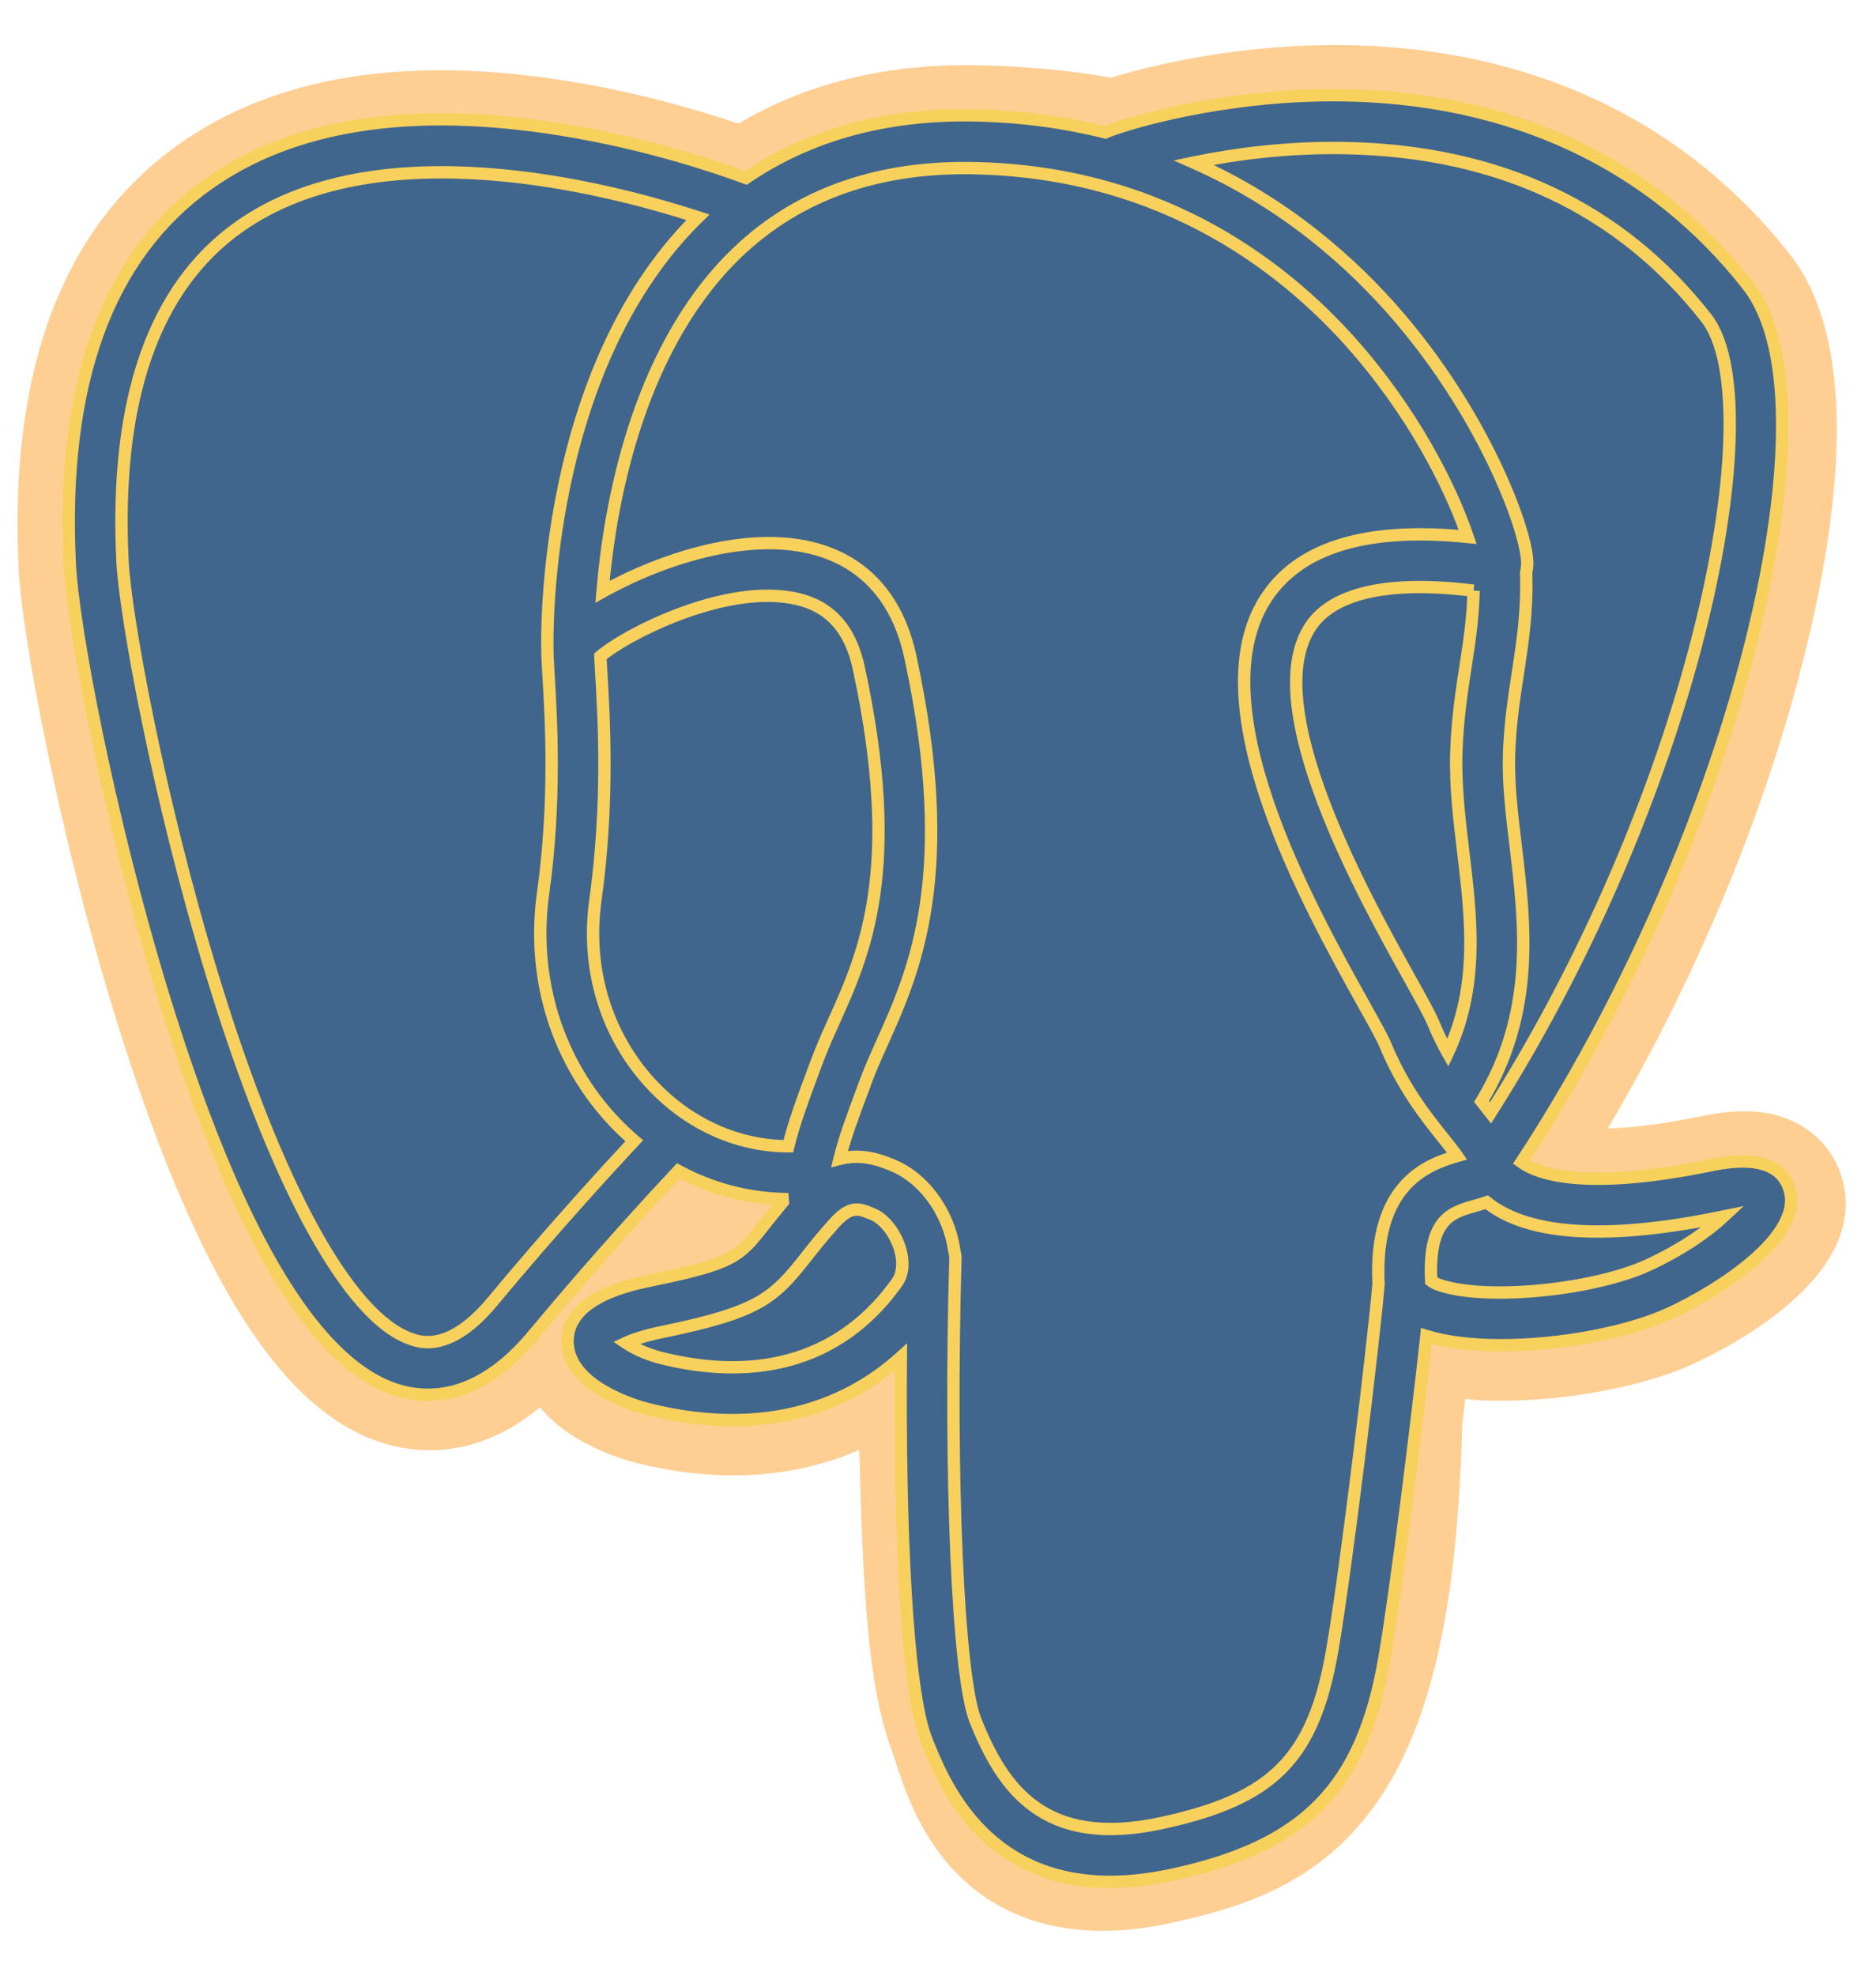
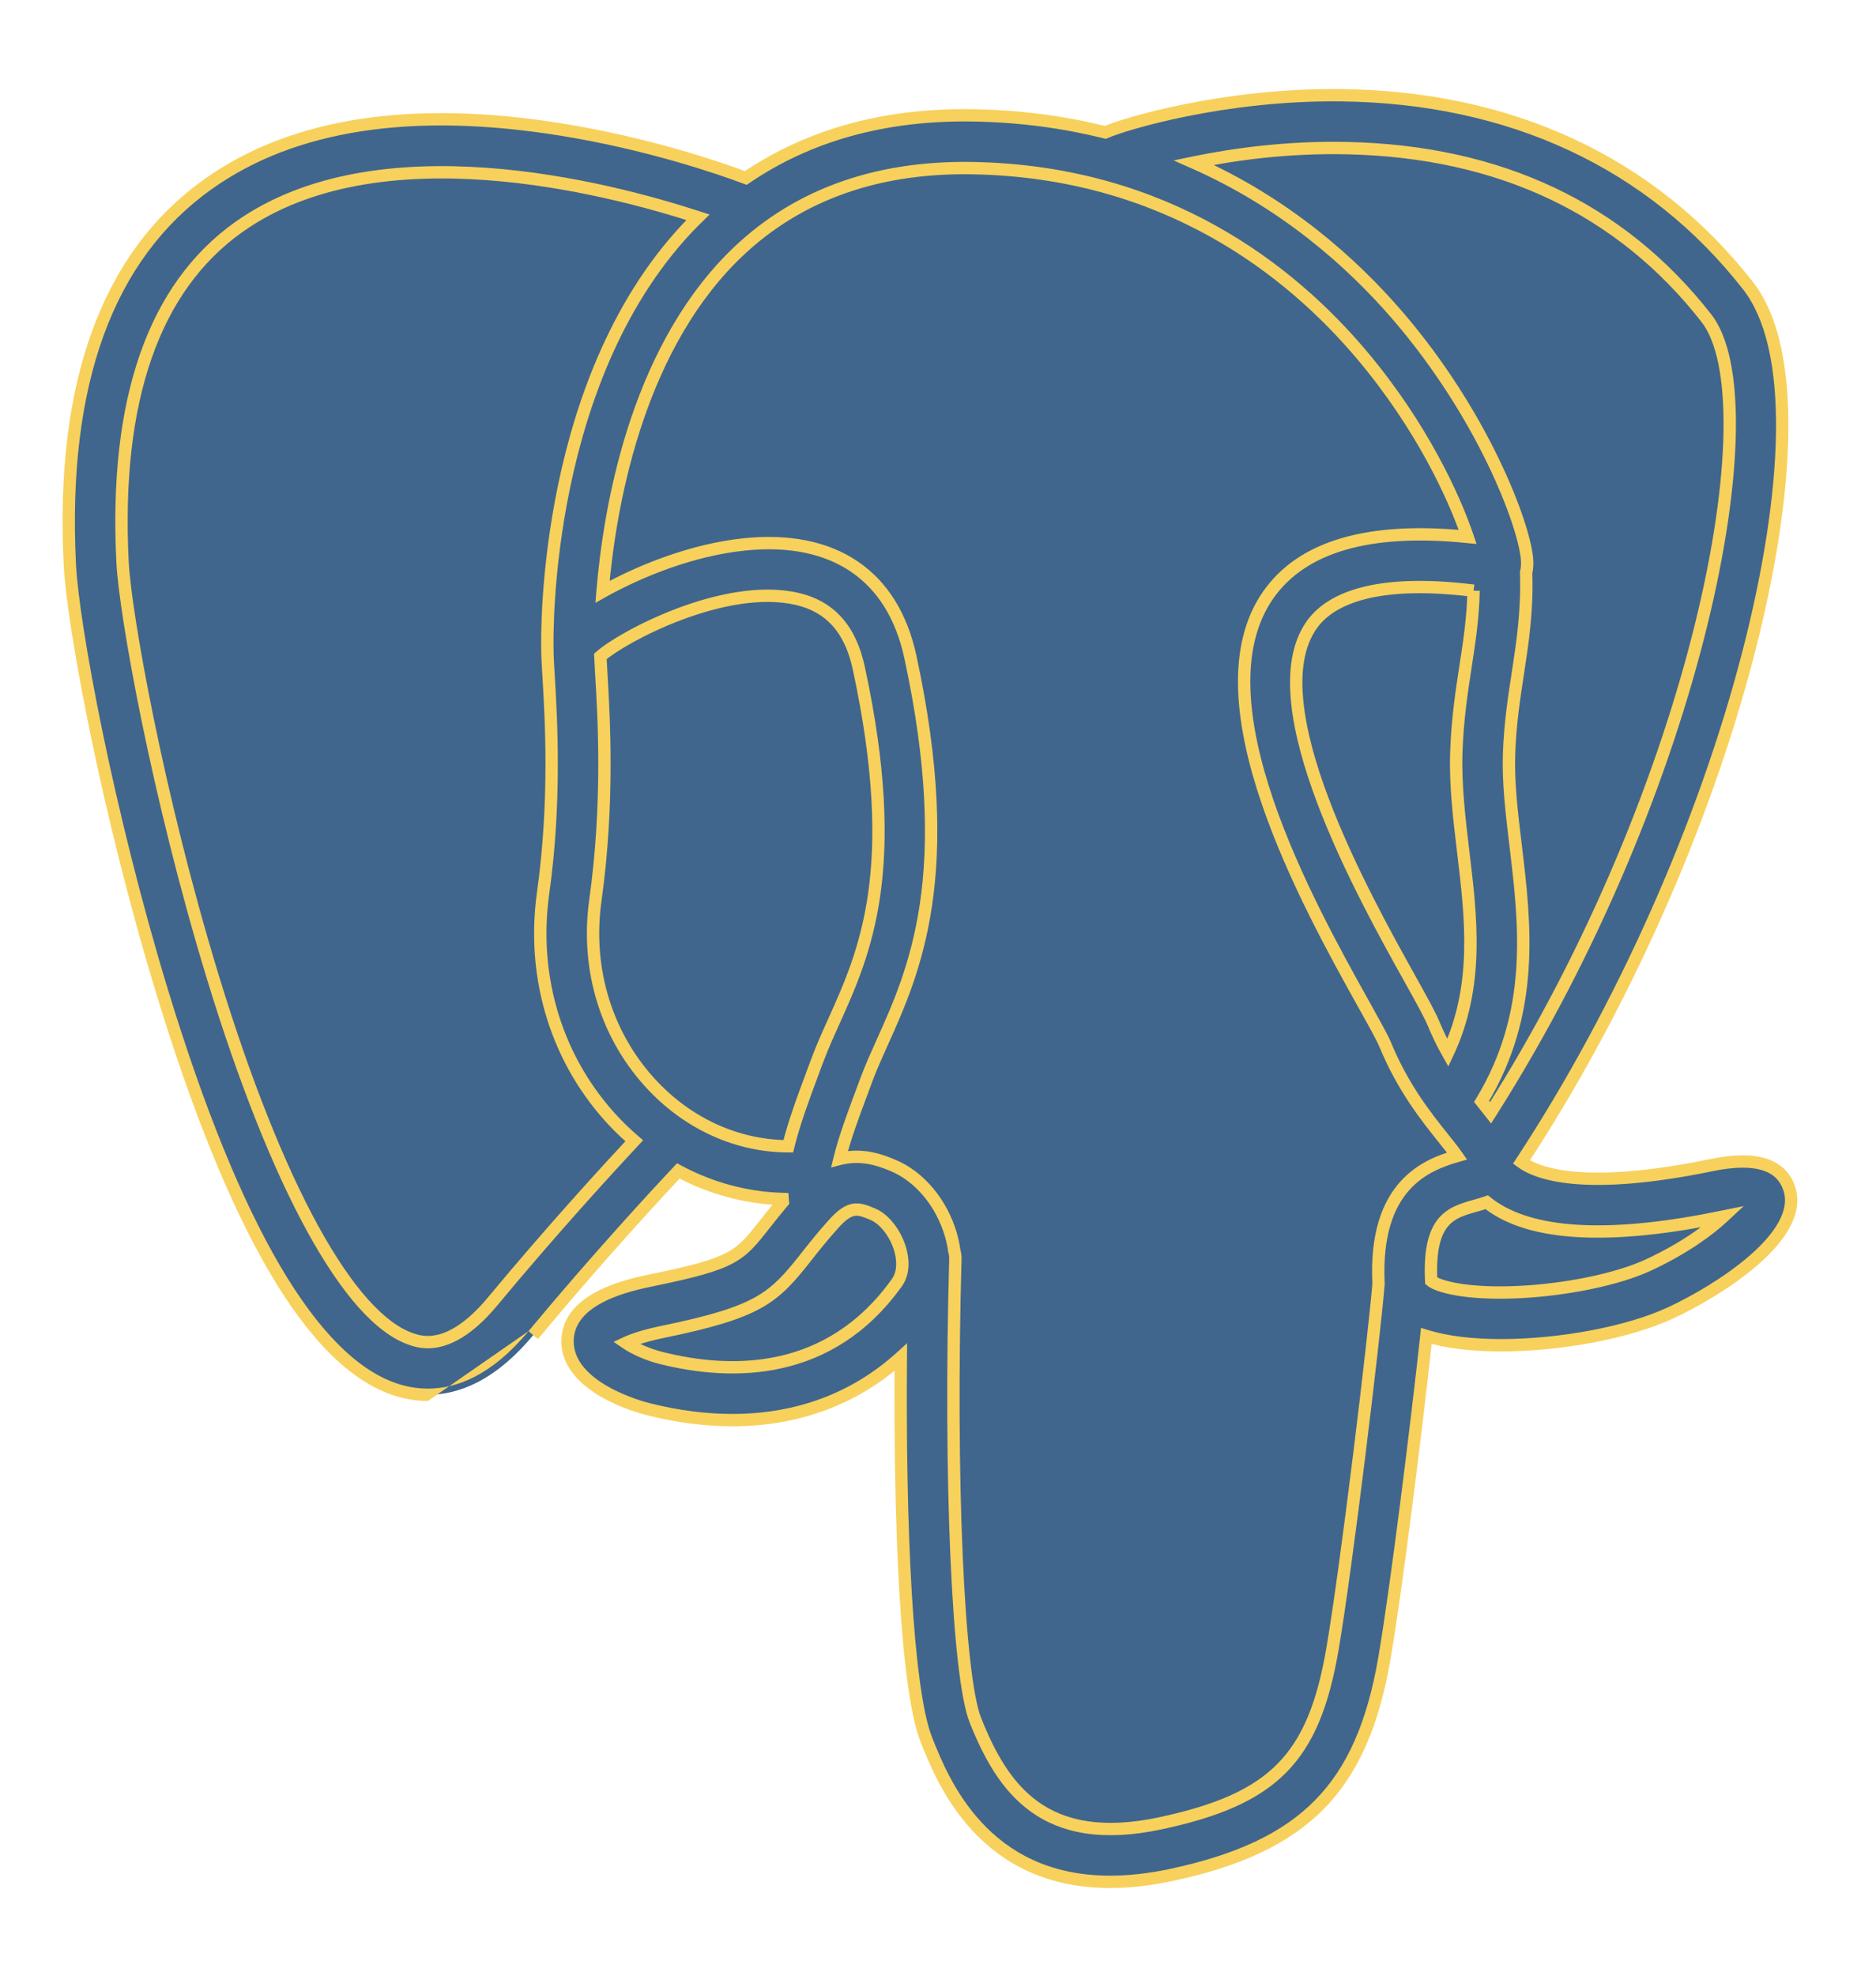
<svg xmlns="http://www.w3.org/2000/svg" width="38" height="40" viewBox="0 0 38 40" fill="none">
  <g clip-path="url(#clip0_702_161)">
    <g clip-path="url(#clip1_702_161)">
-       <path fill-rule="evenodd" clip-rule="evenodd" d="M37.289 23.783C37.066 23.108 36.483 22.639 35.729 22.526C35.373 22.473 34.966 22.496 34.484 22.595C33.645 22.768 33.022 22.834 32.567 22.847C34.283 19.949 35.679 16.645 36.482 13.534C37.782 8.504 37.087 6.212 36.276 5.176C34.129 2.432 30.997 0.958 27.217 0.913C25.201 0.889 23.431 1.287 22.508 1.573C21.649 1.421 20.724 1.337 19.755 1.321C17.937 1.292 16.331 1.688 14.958 2.503C14.198 2.246 12.979 1.884 11.57 1.652C8.258 1.109 5.589 1.532 3.636 2.912C1.272 4.582 0.175 7.484 0.378 11.537C0.443 12.823 1.162 16.738 2.296 20.452C2.947 22.586 3.642 24.358 4.36 25.72C5.379 27.65 6.469 28.787 7.693 29.196C8.379 29.424 9.626 29.584 10.937 28.492C11.103 28.694 11.325 28.894 11.619 29.079C11.993 29.315 12.45 29.508 12.906 29.622C14.55 30.033 16.091 29.93 17.405 29.354C17.413 29.587 17.419 29.811 17.425 30.004C17.433 30.316 17.442 30.623 17.453 30.91C17.531 32.849 17.663 34.357 18.054 35.412C18.076 35.47 18.104 35.559 18.135 35.652C18.33 36.249 18.656 37.249 19.486 38.032C20.345 38.843 21.384 39.092 22.336 39.092C22.813 39.092 23.269 39.029 23.668 38.944C25.092 38.638 26.709 38.173 27.879 36.508C28.985 34.933 29.523 32.561 29.62 28.824C29.633 28.718 29.645 28.617 29.656 28.521C29.663 28.456 29.671 28.39 29.679 28.324L29.94 28.346L30.007 28.351C31.457 28.417 33.23 28.11 34.32 27.604C35.18 27.204 37.938 25.748 37.289 23.783" fill="#FECE93" />
      <path fill-rule="evenodd" clip-rule="evenodd" d="M34.809 24.165C30.497 25.055 30.2 23.594 30.2 23.594C34.753 16.838 36.657 8.262 35.014 6.163C30.533 0.438 22.776 3.146 22.646 3.216L22.605 3.223C21.753 3.046 20.799 2.941 19.728 2.924C17.776 2.892 16.296 3.435 15.173 4.287C15.173 4.287 1.335 -1.414 1.979 11.457C2.116 14.194 5.903 32.174 10.421 26.743C12.072 24.757 13.667 23.078 13.667 23.078C14.46 23.605 15.408 23.873 16.403 23.777L16.48 23.711C16.456 23.958 16.467 24.199 16.511 24.485C15.347 25.785 15.689 26.013 13.363 26.492C11.009 26.977 12.392 27.841 13.294 28.067C14.389 28.34 16.921 28.728 18.633 26.333L18.564 26.606C19.02 26.971 19.34 28.982 19.287 30.804C19.233 32.627 19.197 33.878 19.557 34.855C19.916 35.833 20.274 38.032 23.332 37.376C25.888 36.829 27.212 35.409 27.396 33.042C27.527 31.359 27.823 31.608 27.842 30.103L28.079 29.391C28.353 27.11 28.122 26.374 29.697 26.716L30.079 26.75C31.238 26.802 32.755 26.563 33.645 26.149C35.562 25.26 36.699 23.775 34.809 24.165H34.809" fill="#40668D" />
      <path fill-rule="evenodd" clip-rule="evenodd" d="M15.983 12.681C15.594 12.627 15.242 12.677 15.064 12.812C14.964 12.887 14.933 12.975 14.925 13.036C14.902 13.196 15.015 13.373 15.084 13.465C15.279 13.723 15.564 13.901 15.846 13.94C15.887 13.946 15.928 13.949 15.968 13.949C16.439 13.949 16.867 13.582 16.904 13.312C16.951 12.973 16.46 12.747 15.983 12.681" fill="#40668D" />
      <path fill-rule="evenodd" clip-rule="evenodd" d="M28.857 12.692H28.857C28.82 12.426 28.347 12.35 27.899 12.413C27.451 12.475 27.017 12.677 27.053 12.943C27.082 13.15 27.456 13.504 27.898 13.504C27.936 13.504 27.974 13.501 28.011 13.496C28.307 13.455 28.523 13.267 28.626 13.159C28.783 12.995 28.874 12.811 28.857 12.692" fill="#40668D" />
      <path fill-rule="evenodd" clip-rule="evenodd" d="M36.244 24.064C36.079 23.567 35.55 23.407 34.671 23.588C32.06 24.127 31.125 23.754 30.818 23.528C32.847 20.436 34.517 16.699 35.417 13.213C35.844 11.561 36.08 10.027 36.099 8.777C36.12 7.405 35.887 6.396 35.404 5.78C33.461 3.297 30.609 1.965 27.156 1.928C24.783 1.902 22.777 2.509 22.389 2.68C21.57 2.476 20.677 2.351 19.706 2.336C17.924 2.307 16.384 2.733 15.108 3.603C14.555 3.397 13.123 2.905 11.373 2.623C8.346 2.136 5.941 2.505 4.225 3.721C2.177 5.172 1.231 7.766 1.414 11.429C1.476 12.662 2.178 16.454 3.287 20.086C4.746 24.866 6.332 27.572 8.001 28.128C8.196 28.194 8.421 28.239 8.669 28.239C9.278 28.239 10.025 27.965 10.801 27.031C12.091 25.48 13.295 24.179 13.739 23.707C14.395 24.059 15.116 24.256 15.853 24.275C15.854 24.295 15.856 24.314 15.858 24.333C15.71 24.509 15.589 24.662 15.485 24.794C14.975 25.442 14.868 25.577 13.224 25.915C12.757 26.012 11.514 26.268 11.496 27.138C11.477 28.09 12.964 28.489 13.134 28.531C13.725 28.679 14.294 28.752 14.837 28.752C16.157 28.752 17.318 28.318 18.247 27.479C18.218 30.87 18.36 34.212 18.767 35.23C19.1 36.063 19.915 38.1 22.488 38.1C22.866 38.1 23.281 38.056 23.738 37.958C26.424 37.382 27.59 36.195 28.041 33.578C28.283 32.18 28.697 28.84 28.892 27.049C29.303 27.177 29.833 27.236 30.405 27.236C31.599 27.236 32.976 26.982 33.84 26.581C34.81 26.131 36.561 25.024 36.244 24.064V24.064V24.064ZM29.848 11.959C29.839 12.488 29.767 12.968 29.689 13.469C29.606 14.008 29.52 14.565 29.499 15.242C29.477 15.9 29.56 16.584 29.639 17.246C29.8 18.583 29.965 19.959 29.327 21.318C29.227 21.141 29.132 20.949 29.044 20.736C28.965 20.544 28.792 20.235 28.554 19.808C27.626 18.144 25.453 14.247 26.565 12.657C26.897 12.183 27.738 11.697 29.848 11.959V11.959V11.959ZM27.29 2.999C30.383 3.068 32.83 4.225 34.563 6.439C35.892 8.137 34.428 15.864 30.192 22.53C30.151 22.477 30.108 22.423 30.064 22.368C30.046 22.346 30.028 22.324 30.01 22.301C31.105 20.493 30.891 18.705 30.7 17.119C30.622 16.468 30.548 15.853 30.567 15.276C30.587 14.664 30.667 14.139 30.746 13.632C30.842 13.006 30.94 12.359 30.913 11.596C30.933 11.516 30.941 11.421 30.93 11.309C30.861 10.578 30.026 8.388 28.324 6.407C27.393 5.323 26.035 4.11 24.18 3.292C24.978 3.126 26.069 2.972 27.29 2.999V2.999V2.999ZM9.979 26.348C9.124 27.377 8.533 27.18 8.339 27.115C7.073 26.692 5.604 24.017 4.309 19.774C3.188 16.103 2.533 12.411 2.482 11.376C2.318 8.102 3.112 5.82 4.841 4.594C7.654 2.599 12.28 3.793 14.139 4.399C14.112 4.425 14.085 4.45 14.058 4.477C11.008 7.557 11.08 12.82 11.088 13.142C11.087 13.266 11.098 13.442 11.112 13.684C11.165 14.569 11.262 16.216 11.001 18.082C10.759 19.816 11.293 21.513 12.467 22.738C12.589 22.865 12.716 22.984 12.847 23.096C12.324 23.656 11.188 24.894 9.979 26.348V26.348V26.348ZM13.239 21.999C12.293 21.012 11.863 19.638 12.06 18.23C12.335 16.259 12.233 14.543 12.179 13.62C12.171 13.492 12.164 13.378 12.16 13.289C12.606 12.894 14.671 11.788 16.144 12.125C16.816 12.279 17.225 12.736 17.395 13.524C18.276 17.599 17.512 19.297 16.898 20.662C16.771 20.943 16.651 21.209 16.549 21.484L16.47 21.697C16.27 22.234 16.083 22.734 15.968 23.208C14.962 23.205 13.983 22.775 13.239 21.999V21.999V21.999ZM13.393 27.495C13.1 27.421 12.835 27.294 12.68 27.188C12.81 27.127 13.04 27.044 13.44 26.962C15.374 26.564 15.672 26.283 16.325 25.455C16.474 25.265 16.644 25.049 16.878 24.787C16.879 24.787 16.879 24.787 16.879 24.787C17.229 24.396 17.388 24.462 17.678 24.582C17.913 24.68 18.142 24.974 18.235 25.298C18.279 25.451 18.328 25.742 18.167 25.968C16.805 27.876 14.819 27.851 13.393 27.495V27.495V27.495ZM23.515 36.913C21.149 37.42 20.311 36.213 19.759 34.833C19.403 33.942 19.228 29.924 19.352 25.488C19.353 25.428 19.345 25.372 19.329 25.318C19.315 25.214 19.293 25.11 19.263 25.004C19.078 24.359 18.628 23.819 18.087 23.595C17.873 23.506 17.479 23.343 17.006 23.464C17.107 23.048 17.282 22.578 17.471 22.07L17.551 21.856C17.641 21.615 17.753 21.365 17.872 21.101C18.515 19.672 19.395 17.717 18.44 13.298C18.082 11.643 16.887 10.835 15.075 11.022C13.989 11.135 12.995 11.573 12.5 11.824C12.393 11.878 12.296 11.93 12.205 11.981C12.343 10.313 12.866 7.197 14.821 5.225C16.051 3.984 17.691 3.371 19.688 3.404C23.624 3.468 26.147 5.488 27.571 7.171C28.799 8.621 29.463 10.082 29.729 10.87C27.734 10.667 26.378 11.061 25.69 12.044C24.194 14.183 26.508 18.333 27.621 20.328C27.825 20.694 28.001 21.01 28.056 21.144C28.418 22.022 28.887 22.608 29.23 23.036C29.334 23.167 29.436 23.294 29.514 23.405C28.91 23.579 27.825 23.982 27.923 25.993C27.844 27.002 27.276 31.727 26.988 33.397C26.608 35.602 25.797 36.424 23.515 36.913V36.913V36.913ZM33.39 25.612C32.772 25.898 31.738 26.114 30.756 26.16C29.672 26.211 29.12 26.038 28.99 25.932C28.929 24.679 29.395 24.548 29.889 24.409C29.967 24.387 30.042 24.366 30.116 24.341C30.161 24.378 30.211 24.414 30.265 24.45C31.137 25.026 32.692 25.088 34.887 24.635C34.895 24.633 34.903 24.631 34.911 24.63C34.615 24.907 34.108 25.278 33.39 25.612V25.612V25.612Z" fill="#40668D" />
-       <path d="M34.671 23.588L34.696 23.711L34.696 23.711L34.671 23.588ZM30.818 23.528L30.713 23.459L30.648 23.558L30.744 23.628L30.818 23.528ZM35.417 13.213L35.296 13.181L35.296 13.181L35.417 13.213ZM36.099 8.777L35.974 8.775L35.974 8.775L36.099 8.777ZM35.404 5.78L35.503 5.703L35.503 5.703L35.404 5.78ZM27.156 1.928L27.155 2.053L27.155 2.053L27.156 1.928ZM22.389 2.68L22.358 2.801L22.4 2.812L22.439 2.795L22.389 2.68ZM19.706 2.336L19.708 2.211L19.708 2.211L19.706 2.336ZM15.108 3.603L15.065 3.72L15.126 3.742L15.179 3.706L15.108 3.603ZM11.373 2.623L11.392 2.5L11.392 2.5L11.373 2.623ZM4.225 3.721L4.152 3.619L4.152 3.619L4.225 3.721ZM1.414 11.429L1.539 11.423L1.539 11.423L1.414 11.429ZM3.287 20.086L3.167 20.122L3.167 20.122L3.287 20.086ZM8.001 28.128L8.04 28.01L8.04 28.01L8.001 28.128ZM10.801 27.031L10.897 27.111L10.897 27.111L10.801 27.031ZM13.739 23.707L13.798 23.597L13.714 23.551L13.648 23.621L13.739 23.707ZM15.853 24.275L15.978 24.267L15.97 24.153L15.856 24.15L15.853 24.275ZM15.858 24.333L15.953 24.414L15.987 24.374L15.982 24.322L15.858 24.333ZM15.485 24.794L15.583 24.871L15.583 24.871L15.485 24.794ZM13.224 25.915L13.199 25.793L13.199 25.793L13.224 25.915ZM11.496 27.138L11.621 27.141L11.621 27.141L11.496 27.138ZM13.134 28.531L13.164 28.41L13.164 28.41L13.134 28.531ZM14.837 28.752L14.837 28.877L14.837 28.877L14.837 28.752ZM18.247 27.479L18.372 27.48L18.374 27.195L18.163 27.386L18.247 27.479ZM18.767 35.23L18.651 35.276L18.651 35.276L18.767 35.23ZM22.488 38.1L22.488 37.975L22.488 37.975L22.488 38.1ZM23.738 37.958L23.765 38.08L23.765 38.08L23.738 37.958ZM28.041 33.578L27.918 33.557L27.918 33.557L28.041 33.578ZM28.892 27.049L28.929 26.929L28.784 26.884L28.768 27.035L28.892 27.049ZM30.405 27.236L30.405 27.111L30.405 27.111L30.405 27.236ZM33.84 26.581L33.892 26.694L33.893 26.694L33.84 26.581ZM29.689 13.469L29.813 13.488L29.813 13.488L29.689 13.469ZM29.499 15.242L29.624 15.246L29.624 15.246L29.499 15.242ZM29.639 17.246L29.763 17.231L29.763 17.231L29.639 17.246ZM29.327 21.318L29.218 21.379L29.337 21.59L29.44 21.371L29.327 21.318ZM29.044 20.736L28.928 20.784L28.928 20.784L29.044 20.736ZM28.554 19.808L28.663 19.747L28.663 19.747L28.554 19.808ZM26.565 12.657L26.463 12.585L26.463 12.585L26.565 12.657ZM34.563 6.439L34.661 6.362L34.661 6.362L34.563 6.439ZM30.192 22.53L30.094 22.607L30.203 22.746L30.298 22.597L30.192 22.53ZM30.064 22.368L29.966 22.446L29.966 22.446L30.064 22.368ZM30.01 22.301L29.903 22.236L29.858 22.311L29.913 22.379L30.01 22.301ZM30.7 17.119L30.825 17.104L30.825 17.104L30.7 17.119ZM30.567 15.276L30.692 15.28L30.692 15.28L30.567 15.276ZM30.746 13.632L30.869 13.651L30.869 13.651L30.746 13.632ZM30.913 11.596L30.791 11.566L30.787 11.583L30.788 11.601L30.913 11.596ZM30.93 11.309L31.055 11.298L31.055 11.298L30.93 11.309ZM28.324 6.407L28.419 6.325L28.419 6.325L28.324 6.407ZM24.18 3.292L24.155 3.169L23.773 3.248L24.13 3.406L24.18 3.292ZM8.339 27.115L8.299 27.233L8.299 27.233L8.339 27.115ZM4.309 19.774L4.429 19.738L4.429 19.738L4.309 19.774ZM2.482 11.376L2.357 11.382L2.357 11.382L2.482 11.376ZM4.841 4.594L4.768 4.492L4.768 4.492L4.841 4.594ZM14.139 4.399L14.227 4.488L14.373 4.344L14.178 4.28L14.139 4.399ZM14.058 4.477L13.969 4.389L13.969 4.389L14.058 4.477ZM11.088 13.142L11.213 13.142L11.213 13.139L11.088 13.142ZM11.112 13.684L10.987 13.691L10.987 13.691L11.112 13.684ZM11.001 18.082L11.125 18.1L11.125 18.1L11.001 18.082ZM12.467 22.738L12.377 22.825L12.377 22.825L12.467 22.738ZM12.847 23.096L12.938 23.181L13.027 23.086L12.928 23.001L12.847 23.096ZM12.06 18.23L12.183 18.248L12.183 18.248L12.06 18.23ZM12.179 13.62L12.054 13.628L12.054 13.628L12.179 13.62ZM12.16 13.289L12.078 13.196L12.033 13.235L12.036 13.295L12.16 13.289ZM16.144 12.125L16.116 12.247L16.116 12.247L16.144 12.125ZM17.395 13.524L17.517 13.497L17.517 13.497L17.395 13.524ZM16.898 20.662L17.012 20.713L17.012 20.713L16.898 20.662ZM16.549 21.484L16.666 21.528L16.666 21.528L16.549 21.484ZM16.47 21.697L16.587 21.74L16.587 21.74L16.47 21.697ZM15.968 23.208L15.967 23.333L16.066 23.333L16.089 23.238L15.968 23.208ZM12.68 27.188L12.627 27.075L12.429 27.168L12.61 27.291L12.68 27.188ZM13.44 26.962L13.415 26.84L13.415 26.84L13.44 26.962ZM16.325 25.455L16.227 25.377L16.227 25.377L16.325 25.455ZM16.878 24.787L16.972 24.871L16.983 24.858L16.99 24.843L16.878 24.787ZM16.879 24.787L16.967 24.875L16.972 24.87L16.879 24.787ZM17.678 24.582L17.631 24.698L17.631 24.698L17.678 24.582ZM18.235 25.298L18.115 25.333L18.115 25.333L18.235 25.298ZM18.167 25.968L18.269 26.041L18.269 26.041L18.167 25.968ZM19.759 34.833L19.643 34.879L19.643 34.879L19.759 34.833ZM19.352 25.488L19.477 25.491L19.477 25.491L19.352 25.488ZM19.329 25.318L19.205 25.335L19.206 25.345L19.209 25.354L19.329 25.318ZM19.263 25.004L19.142 25.039L19.142 25.039L19.263 25.004ZM18.087 23.595L18.135 23.48L18.135 23.48L18.087 23.595ZM17.006 23.464L16.884 23.434L16.835 23.637L17.037 23.585L17.006 23.464ZM17.471 22.07L17.589 22.114L17.589 22.114L17.471 22.07ZM17.551 21.856L17.668 21.9L17.668 21.9L17.551 21.856ZM17.872 21.101L17.758 21.049L17.758 21.049L17.872 21.101ZM18.44 13.298L18.562 13.271L18.562 13.271L18.44 13.298ZM15.075 11.022L15.088 11.147L15.088 11.147L15.075 11.022ZM12.5 11.824L12.556 11.936L12.556 11.936L12.5 11.824ZM12.205 11.981L12.08 11.971L12.061 12.205L12.266 12.09L12.205 11.981ZM14.821 5.225L14.909 5.313L14.909 5.313L14.821 5.225ZM19.688 3.404L19.686 3.529L19.686 3.529L19.688 3.404ZM27.571 7.171L27.667 7.09L27.667 7.09L27.571 7.171ZM29.729 10.87L29.716 10.995L29.909 11.014L29.847 10.83L29.729 10.87ZM25.69 12.044L25.587 11.973L25.587 11.973L25.69 12.044ZM27.621 20.328L27.511 20.389L27.511 20.389L27.621 20.328ZM28.056 21.144L27.94 21.192L27.94 21.192L28.056 21.144ZM29.23 23.036L29.132 23.114L29.132 23.114L29.23 23.036ZM29.514 23.405L29.548 23.525L29.716 23.477L29.616 23.334L29.514 23.405ZM27.923 25.993L28.048 26.003L28.049 25.995L28.048 25.987L27.923 25.993ZM26.988 33.397L26.865 33.375L26.865 33.375L26.988 33.397ZM30.756 26.16L30.762 26.285L30.762 26.285L30.756 26.16ZM28.99 25.932L28.865 25.938L28.868 25.994L28.911 26.029L28.99 25.932ZM29.889 24.409L29.923 24.53L29.923 24.53L29.889 24.409ZM30.116 24.341L30.194 24.244L30.14 24.2L30.074 24.223L30.116 24.341ZM30.265 24.45L30.334 24.346L30.334 24.346L30.265 24.45ZM34.887 24.635L34.912 24.757L34.913 24.757L34.887 24.635ZM34.911 24.63L34.996 24.721L35.32 24.419L34.886 24.507L34.911 24.63ZM36.362 24.025C36.267 23.735 36.061 23.542 35.762 23.452C35.47 23.364 35.094 23.373 34.645 23.466L34.696 23.711C35.127 23.622 35.455 23.62 35.689 23.691C35.915 23.759 36.056 23.895 36.125 24.103L36.362 24.025ZM34.646 23.466C32.044 24.003 31.155 23.62 30.892 23.427L30.744 23.628C31.095 23.887 32.076 24.251 34.696 23.711L34.646 23.466ZM30.922 23.596C32.959 20.494 34.634 16.744 35.538 13.244L35.296 13.181C34.399 16.654 32.736 20.378 30.713 23.459L30.922 23.596ZM35.538 13.244C35.967 11.586 36.205 10.042 36.224 8.779L35.974 8.775C35.955 10.012 35.721 11.536 35.296 13.181L35.538 13.244ZM36.224 8.779C36.245 7.397 36.012 6.353 35.503 5.703L35.306 5.857C35.761 6.439 35.995 7.412 35.974 8.775L36.224 8.779ZM35.503 5.703C33.534 3.187 30.644 1.84 27.158 1.803L27.155 2.053C30.574 2.09 33.389 3.407 35.306 5.857L35.503 5.703ZM27.158 1.803C24.767 1.777 22.744 2.387 22.338 2.566L22.439 2.795C22.811 2.631 24.799 2.027 27.155 2.053L27.158 1.803ZM22.419 2.559C21.591 2.353 20.689 2.227 19.708 2.211L19.704 2.46C20.666 2.476 21.549 2.6 22.358 2.801L22.419 2.559ZM19.708 2.211C17.904 2.181 16.338 2.613 15.038 3.499L15.179 3.706C16.43 2.853 17.944 2.432 19.704 2.46L19.708 2.211ZM15.152 3.486C14.594 3.278 13.154 2.784 11.392 2.5L11.353 2.747C13.092 3.027 14.515 3.515 15.065 3.72L15.152 3.486ZM11.392 2.5C8.348 2.01 5.905 2.377 4.152 3.619L4.297 3.823C5.976 2.633 8.344 2.262 11.353 2.747L11.392 2.5ZM4.152 3.619C2.055 5.105 1.105 7.75 1.29 11.436L1.539 11.423C1.357 7.781 2.298 5.239 4.297 3.823L4.152 3.619ZM1.29 11.436C1.352 12.683 2.058 16.487 3.167 20.122L3.406 20.05C2.299 16.422 1.6 12.641 1.539 11.423L1.29 11.436ZM3.167 20.122C3.898 22.517 4.663 24.399 5.457 25.754C6.249 27.106 7.083 27.954 7.961 28.247L8.04 28.01C7.25 27.746 6.456 26.963 5.673 25.628C4.892 24.296 4.135 22.435 3.406 20.05L3.167 20.122ZM7.961 28.247C8.167 28.316 8.406 28.364 8.669 28.364V28.114C8.437 28.114 8.225 28.072 8.04 28.01L7.961 28.247ZM8.669 28.364C9.322 28.364 10.101 28.068 10.897 27.111L10.705 26.951C9.948 27.862 9.235 28.114 8.669 28.114V28.364ZM10.897 27.111C12.185 25.562 13.387 24.264 13.83 23.793L13.648 23.621C13.203 24.095 11.997 25.397 10.705 26.951L10.897 27.111ZM13.68 23.817C14.352 24.178 15.092 24.38 15.85 24.4L15.856 24.15C15.139 24.131 14.438 23.94 13.798 23.597L13.68 23.817ZM15.728 24.284C15.729 24.305 15.732 24.327 15.733 24.344L15.982 24.322C15.98 24.301 15.979 24.285 15.978 24.267L15.728 24.284ZM15.762 24.253C15.613 24.43 15.491 24.585 15.387 24.716L15.583 24.871C15.687 24.74 15.807 24.587 15.953 24.414L15.762 24.253ZM15.387 24.716C15.13 25.043 14.99 25.217 14.721 25.36C14.444 25.508 14.024 25.623 13.199 25.793L13.249 26.038C14.069 25.869 14.524 25.748 14.838 25.581C15.161 25.41 15.33 25.193 15.583 24.871L15.387 24.716ZM13.199 25.793C12.967 25.841 12.524 25.931 12.136 26.125C11.751 26.317 11.382 26.63 11.371 27.136L11.621 27.141C11.629 26.776 11.89 26.526 12.248 26.348C12.602 26.172 13.014 26.086 13.249 26.038L13.199 25.793ZM11.371 27.136C11.36 27.685 11.784 28.055 12.182 28.284C12.588 28.517 13.015 28.631 13.104 28.653L13.164 28.41C13.083 28.39 12.682 28.283 12.306 28.067C11.924 27.848 11.613 27.543 11.621 27.141L11.371 27.136ZM13.104 28.653C13.703 28.803 14.283 28.877 14.837 28.877V28.627C14.305 28.627 13.746 28.556 13.164 28.41L13.104 28.653ZM14.837 28.877C16.186 28.877 17.378 28.433 18.331 27.572L18.163 27.386C17.259 28.204 16.128 28.627 14.837 28.627L14.837 28.877ZM18.122 27.478C18.107 29.175 18.136 30.861 18.218 32.252C18.26 32.947 18.315 33.569 18.386 34.083C18.456 34.594 18.543 35.007 18.651 35.276L18.883 35.183C18.787 34.944 18.703 34.557 18.634 34.049C18.564 33.544 18.509 32.928 18.468 32.237C18.386 30.854 18.357 29.174 18.372 27.48L18.122 27.478ZM18.651 35.276C18.817 35.693 19.111 36.43 19.696 37.062C20.284 37.699 21.163 38.225 22.488 38.225L22.488 37.975C21.24 37.975 20.425 37.483 19.879 36.892C19.329 36.298 19.049 35.6 18.883 35.183L18.651 35.276ZM22.488 38.225C22.875 38.225 23.3 38.18 23.765 38.08L23.712 37.836C23.263 37.932 22.856 37.975 22.488 37.975V38.225ZM23.765 38.08C25.12 37.79 26.11 37.341 26.817 36.621C27.525 35.9 27.937 34.922 28.165 33.599L27.918 33.557C27.695 34.852 27.298 35.775 26.639 36.446C25.979 37.117 25.043 37.55 23.712 37.836L23.765 38.08ZM28.165 33.599C28.407 32.197 28.822 28.854 29.016 27.062L28.768 27.035C28.573 28.826 28.159 32.163 27.918 33.557L28.165 33.599ZM28.855 27.168C29.283 27.302 29.826 27.361 30.405 27.361L30.405 27.111C29.84 27.111 29.324 27.052 28.929 26.929L28.855 27.168ZM30.405 27.361C31.611 27.361 33.008 27.105 33.892 26.694L33.787 26.468C32.944 26.859 31.586 27.111 30.405 27.111V27.361ZM33.893 26.694C34.384 26.466 35.076 26.071 35.607 25.608C35.872 25.377 36.104 25.123 36.248 24.859C36.393 24.594 36.456 24.308 36.362 24.025L36.125 24.103C36.19 24.3 36.153 24.512 36.029 24.739C35.904 24.967 35.697 25.198 35.443 25.419C34.935 25.862 34.266 26.245 33.787 26.468L33.893 26.694ZM29.723 11.957C29.715 12.476 29.643 12.948 29.566 13.45L29.813 13.488C29.89 12.987 29.964 12.499 29.973 11.961L29.723 11.957ZM29.566 13.45C29.483 13.989 29.396 14.553 29.374 15.238L29.624 15.246C29.645 14.578 29.73 14.027 29.813 13.488L29.566 13.45ZM29.374 15.238C29.352 15.907 29.436 16.601 29.515 17.261L29.763 17.231C29.684 16.568 29.603 15.893 29.624 15.246L29.374 15.238ZM29.515 17.261C29.676 18.603 29.834 19.944 29.213 21.264L29.44 21.371C30.095 19.976 29.924 18.563 29.763 17.231L29.515 17.261ZM29.436 21.256C29.338 21.084 29.245 20.896 29.159 20.689L28.928 20.784C29.018 21.002 29.116 21.199 29.218 21.379L29.436 21.256ZM29.159 20.689C29.076 20.488 28.899 20.17 28.663 19.747L28.445 19.869C28.685 20.3 28.853 20.6 28.928 20.784L29.159 20.689ZM28.663 19.747C28.199 18.914 27.428 17.531 26.912 16.16C26.653 15.475 26.461 14.798 26.401 14.198C26.34 13.597 26.415 13.091 26.668 12.728L26.463 12.585C26.16 13.018 26.089 13.595 26.152 14.223C26.215 14.854 26.416 15.553 26.677 16.248C27.201 17.64 27.981 19.038 28.445 19.869L28.663 19.747ZM26.668 12.728C26.959 12.312 27.738 11.823 29.833 12.083L29.864 11.835C27.737 11.571 26.834 12.054 26.463 12.585L26.668 12.728ZM27.287 3.124C30.347 3.192 32.758 4.335 34.464 6.516L34.661 6.362C32.903 4.115 30.419 2.943 27.293 2.874L27.287 3.124ZM34.464 6.516C34.614 6.707 34.731 6.993 34.808 7.369C34.884 7.745 34.919 8.202 34.911 8.73C34.895 9.785 34.706 11.109 34.343 12.592C33.617 15.556 32.197 19.142 30.087 22.463L30.298 22.597C32.424 19.252 33.854 15.641 34.586 12.651C34.952 11.156 35.145 9.813 35.161 8.734C35.17 8.194 35.134 7.718 35.053 7.319C34.972 6.923 34.844 6.595 34.661 6.362L34.464 6.516ZM30.291 22.453C30.249 22.399 30.206 22.345 30.162 22.29L29.966 22.446C30.01 22.501 30.053 22.554 30.094 22.607L30.291 22.453ZM30.162 22.29C30.144 22.268 30.126 22.245 30.108 22.223L29.913 22.379C29.931 22.402 29.949 22.424 29.966 22.446L30.162 22.29ZM30.117 22.366C31.237 20.517 31.015 18.687 30.825 17.104L30.576 17.134C30.767 18.722 30.973 20.469 29.903 22.236L30.117 22.366ZM30.825 17.104C30.746 16.451 30.674 15.846 30.692 15.28L30.442 15.272C30.423 15.861 30.498 16.485 30.576 17.134L30.825 17.104ZM30.692 15.28C30.711 14.676 30.791 14.159 30.869 13.651L30.622 13.613C30.544 14.12 30.462 14.651 30.442 15.272L30.692 15.28ZM30.869 13.651C30.965 13.025 31.065 12.368 31.038 11.592L30.788 11.601C30.814 12.35 30.718 12.987 30.622 13.613L30.869 13.651ZM31.034 11.627C31.058 11.531 31.067 11.422 31.055 11.298L30.806 11.321C30.815 11.421 30.808 11.501 30.791 11.566L31.034 11.627ZM31.055 11.298C31.018 10.909 30.784 10.163 30.352 9.272C29.918 8.377 29.278 7.325 28.419 6.325L28.229 6.488C29.072 7.47 29.701 8.503 30.127 9.381C30.555 10.264 30.774 10.978 30.806 11.321L31.055 11.298ZM28.419 6.325C27.479 5.231 26.106 4.005 24.231 3.177L24.13 3.406C25.963 4.215 27.307 5.414 28.229 6.488L28.419 6.325ZM24.206 3.414C24.997 3.25 26.078 3.097 27.287 3.124L27.293 2.874C26.06 2.847 24.959 3.003 24.155 3.169L24.206 3.414ZM9.883 26.268C9.467 26.769 9.126 26.957 8.88 27.02C8.637 27.082 8.468 27.026 8.378 26.996L8.299 27.233C8.403 27.268 8.628 27.343 8.942 27.262C9.254 27.183 9.637 26.956 10.075 26.428L9.883 26.268ZM8.378 26.996C8.091 26.9 7.779 26.672 7.45 26.303C7.123 25.936 6.785 25.438 6.444 24.817C5.763 23.575 5.075 21.854 4.429 19.738L4.189 19.811C4.838 21.936 5.532 23.675 6.225 24.937C6.572 25.568 6.92 26.084 7.264 26.47C7.607 26.854 7.954 27.118 8.299 27.233L8.378 26.996ZM4.429 19.738C3.309 16.071 2.658 12.39 2.607 11.37L2.357 11.382C2.409 12.432 3.067 16.135 4.189 19.811L4.429 19.738ZM2.607 11.37C2.444 8.114 3.235 5.886 4.913 4.696L4.768 4.492C2.988 5.755 2.192 8.09 2.357 11.382L2.607 11.37ZM4.913 4.696C6.285 3.723 8.11 3.522 9.839 3.646C11.565 3.77 13.176 4.217 14.1 4.518L14.178 4.28C13.244 3.976 11.612 3.522 9.857 3.397C8.105 3.271 6.21 3.47 4.768 4.492L4.913 4.696ZM14.051 4.31C14.039 4.322 14.027 4.333 14.013 4.347C13.999 4.36 13.984 4.374 13.969 4.389L14.147 4.565C14.158 4.553 14.171 4.542 14.184 4.529C14.197 4.516 14.212 4.502 14.227 4.488L14.051 4.31ZM13.969 4.389C12.42 5.954 11.668 8.067 11.304 9.819C10.939 11.572 10.959 12.979 10.963 13.145L11.213 13.139C11.209 12.984 11.189 11.598 11.549 9.869C11.909 8.139 12.646 6.08 14.147 4.565L13.969 4.389ZM10.963 13.142C10.962 13.271 10.973 13.451 10.987 13.691L11.237 13.676C11.222 13.433 11.212 13.262 11.213 13.142L10.963 13.142ZM10.987 13.691C11.04 14.576 11.136 16.212 10.877 18.065L11.125 18.1C11.388 16.221 11.289 14.562 11.237 13.676L10.987 13.691ZM10.877 18.065C10.63 19.835 11.175 21.571 12.377 22.825L12.558 22.652C11.411 21.455 10.888 19.797 11.125 18.1L10.877 18.065ZM12.377 22.825C12.502 22.955 12.632 23.077 12.766 23.191L12.928 23.001C12.8 22.892 12.676 22.775 12.558 22.652L12.377 22.825ZM12.756 23.011C12.232 23.572 11.094 24.811 9.883 26.268L10.075 26.428C11.282 24.976 12.416 23.74 12.938 23.181L12.756 23.011ZM13.329 21.912C12.411 20.954 11.992 19.619 12.183 18.248L11.936 18.213C11.734 19.657 12.175 21.069 13.149 22.085L13.329 21.912ZM12.183 18.248C12.461 16.263 12.358 14.536 12.304 13.613L12.054 13.628C12.109 14.549 12.21 16.255 11.936 18.213L12.183 18.248ZM12.304 13.613C12.296 13.484 12.289 13.372 12.285 13.284L12.036 13.295C12.04 13.385 12.046 13.499 12.054 13.628L12.304 13.613ZM12.243 13.383C12.45 13.199 13.062 12.83 13.811 12.549C14.56 12.268 15.416 12.086 16.116 12.247L16.172 12.003C15.399 11.826 14.486 12.029 13.723 12.315C12.959 12.602 12.316 12.984 12.078 13.196L12.243 13.383ZM16.116 12.247C16.43 12.319 16.676 12.46 16.864 12.67C17.054 12.882 17.191 13.171 17.273 13.55L17.517 13.497C17.429 13.089 17.277 12.756 17.051 12.504C16.824 12.25 16.53 12.085 16.172 12.003L16.116 12.247ZM17.273 13.55C17.711 15.577 17.739 17.005 17.584 18.091C17.428 19.177 17.09 19.93 16.784 20.611L17.012 20.713C17.319 20.03 17.671 19.25 17.831 18.127C17.991 17.004 17.96 15.546 17.517 13.497L17.273 13.55ZM16.784 20.611C16.657 20.891 16.536 21.161 16.432 21.441L16.666 21.528C16.767 21.257 16.885 20.995 17.012 20.713L16.784 20.611ZM16.432 21.44L16.353 21.653L16.587 21.74L16.666 21.528L16.432 21.44ZM16.353 21.653C16.153 22.189 15.964 22.695 15.846 23.179L16.089 23.238C16.203 22.772 16.386 22.279 16.587 21.74L16.353 21.653ZM15.968 23.083C14.998 23.08 14.051 22.666 13.329 21.912L13.149 22.085C13.915 22.885 14.925 23.33 15.967 23.333L15.968 23.083ZM13.424 27.373C13.144 27.303 12.893 27.182 12.751 27.085L12.61 27.291C12.778 27.406 13.056 27.539 13.363 27.616L13.424 27.373ZM12.734 27.301C12.851 27.246 13.072 27.165 13.465 27.084L13.415 26.84C13.009 26.923 12.768 27.009 12.627 27.075L12.734 27.301ZM13.465 27.084C14.433 26.885 15.008 26.712 15.424 26.479C15.845 26.242 16.096 25.947 16.423 25.532L16.227 25.377C15.901 25.79 15.676 26.05 15.302 26.261C14.922 26.474 14.381 26.641 13.415 26.84L13.465 27.084ZM16.423 25.532C16.572 25.342 16.74 25.13 16.972 24.871L16.785 24.704C16.548 24.969 16.376 25.187 16.227 25.377L16.423 25.532ZM16.99 24.843C16.986 24.851 16.982 24.858 16.976 24.865C16.971 24.871 16.967 24.876 16.967 24.875L16.79 24.699C16.791 24.698 16.786 24.703 16.781 24.709C16.776 24.716 16.771 24.724 16.767 24.732L16.99 24.843ZM16.972 24.87C17.142 24.68 17.244 24.627 17.319 24.616C17.398 24.605 17.477 24.634 17.631 24.698L17.726 24.467C17.59 24.41 17.444 24.346 17.283 24.369C17.118 24.393 16.965 24.502 16.786 24.704L16.972 24.87ZM17.631 24.698C17.722 24.736 17.822 24.817 17.912 24.932C18 25.046 18.073 25.186 18.115 25.333L18.355 25.264C18.304 25.086 18.217 24.917 18.109 24.779C18.002 24.641 17.87 24.526 17.726 24.467L17.631 24.698ZM18.115 25.333C18.157 25.48 18.191 25.72 18.065 25.896L18.269 26.041C18.466 25.765 18.401 25.423 18.355 25.264L18.115 25.333ZM18.065 25.896C16.747 27.742 14.828 27.725 13.424 27.373L13.363 27.616C14.81 27.978 16.862 28.01 18.269 26.041L18.065 25.896ZM23.488 36.791C22.329 37.039 21.567 36.864 21.029 36.479C20.485 36.09 20.149 35.471 19.875 34.786L19.643 34.879C19.921 35.574 20.279 36.249 20.884 36.682C21.494 37.119 22.334 37.294 23.541 37.035L23.488 36.791ZM19.875 34.786C19.793 34.581 19.716 34.179 19.652 33.606C19.588 33.039 19.536 32.318 19.5 31.484C19.427 29.817 19.415 27.707 19.477 25.491L19.227 25.484C19.165 27.705 19.177 29.821 19.25 31.495C19.287 32.332 19.338 33.059 19.403 33.635C19.468 34.205 19.547 34.639 19.643 34.879L19.875 34.786ZM19.477 25.491C19.479 25.418 19.468 25.347 19.448 25.282L19.209 25.354C19.222 25.396 19.228 25.439 19.227 25.484L19.477 25.491ZM19.453 25.301C19.438 25.192 19.415 25.081 19.383 24.97L19.142 25.039C19.171 25.138 19.192 25.237 19.205 25.335L19.453 25.301ZM19.383 24.97C19.189 24.294 18.716 23.72 18.135 23.48L18.04 23.71C18.539 23.917 18.966 24.424 19.142 25.039L19.383 24.97ZM18.135 23.48C17.92 23.39 17.491 23.211 16.975 23.343L17.037 23.585C17.466 23.475 17.826 23.622 18.04 23.71L18.135 23.48ZM17.127 23.494C17.226 23.086 17.398 22.624 17.589 22.114L17.354 22.026C17.165 22.533 16.987 23.01 16.884 23.434L17.127 23.494ZM17.589 22.114L17.668 21.9L17.434 21.812L17.354 22.026L17.589 22.114ZM17.668 21.9C17.756 21.663 17.867 21.417 17.986 21.152L17.758 21.049C17.64 21.313 17.525 21.567 17.434 21.812L17.668 21.9ZM17.986 21.152C18.308 20.436 18.695 19.577 18.879 18.339C19.063 17.102 19.042 15.492 18.562 13.271L18.318 13.324C18.793 15.522 18.81 17.1 18.632 18.302C18.453 19.504 18.079 20.337 17.758 21.049L17.986 21.152ZM18.562 13.271C18.378 12.419 17.975 11.773 17.373 11.366C16.772 10.959 15.989 10.802 15.062 10.898L15.088 11.147C15.973 11.055 16.693 11.208 17.233 11.573C17.771 11.937 18.144 12.521 18.318 13.324L18.562 13.271ZM15.062 10.898C13.954 11.013 12.944 11.459 12.443 11.713L12.556 11.936C13.046 11.687 14.024 11.257 15.088 11.147L15.062 10.898ZM12.443 11.713C12.335 11.768 12.236 11.82 12.144 11.872L12.266 12.09C12.355 12.04 12.451 11.989 12.556 11.936L12.443 11.713ZM12.329 11.992C12.467 10.328 12.988 7.251 14.909 5.313L14.732 5.137C12.743 7.143 12.219 10.3 12.08 11.971L12.329 11.992ZM14.909 5.313C16.113 4.1 17.717 3.496 19.686 3.529L19.69 3.279C17.664 3.246 15.99 3.868 14.732 5.137L14.909 5.313ZM19.686 3.529C23.574 3.593 26.067 5.587 27.476 7.252L27.667 7.09C26.228 5.39 23.673 3.344 19.69 3.279L19.686 3.529ZM27.476 7.252C28.692 8.688 29.349 10.135 29.61 10.91L29.847 10.83C29.577 10.03 28.906 8.554 27.667 7.09L27.476 7.252ZM29.741 10.746C27.733 10.542 26.315 10.932 25.587 11.973L25.792 12.116C26.44 11.19 27.735 10.793 29.716 10.995L29.741 10.746ZM25.587 11.973C25.193 12.536 25.054 13.226 25.079 13.964C25.104 14.702 25.291 15.497 25.559 16.28C26.094 17.847 26.956 19.393 27.511 20.389L27.73 20.267C27.173 19.269 26.322 17.742 25.795 16.2C25.532 15.429 25.352 14.66 25.329 13.956C25.305 13.252 25.439 12.621 25.792 12.116L25.587 11.973ZM27.511 20.389C27.718 20.759 27.889 21.066 27.94 21.192L28.172 21.096C28.113 20.953 27.931 20.628 27.73 20.267L27.511 20.389ZM27.94 21.192C28.31 22.087 28.789 22.685 29.132 23.114L29.327 22.958C28.986 22.531 28.526 21.956 28.172 21.096L27.94 21.192ZM29.132 23.114C29.238 23.246 29.337 23.37 29.411 23.477L29.616 23.334C29.536 23.218 29.431 23.088 29.327 22.958L29.132 23.114ZM29.479 23.285C29.172 23.373 28.721 23.525 28.362 23.927C28 24.331 27.748 24.97 27.799 25.999L28.048 25.987C28 25.005 28.241 24.436 28.548 24.093C28.858 23.747 29.251 23.611 29.548 23.525L29.479 23.285ZM27.799 25.983C27.719 26.989 27.153 31.71 26.865 33.375L27.112 33.418C27.4 31.744 27.968 27.015 28.048 26.003L27.799 25.983ZM26.865 33.375C26.677 34.468 26.385 35.195 25.876 35.711C25.366 36.227 24.621 36.548 23.488 36.791L23.541 37.035C24.69 36.789 25.492 36.454 26.054 35.886C26.616 35.317 26.92 34.531 27.112 33.418L26.865 33.375ZM33.337 25.498C32.739 25.776 31.723 25.989 30.751 26.035L30.762 26.285C31.754 26.238 32.805 26.021 33.443 25.725L33.337 25.498ZM30.751 26.035C30.216 26.06 29.816 26.03 29.536 25.982C29.397 25.958 29.288 25.929 29.209 25.902C29.127 25.873 29.085 25.848 29.069 25.835L28.911 26.029C28.96 26.069 29.035 26.106 29.127 26.138C29.222 26.171 29.344 26.202 29.494 26.228C29.794 26.28 30.213 26.31 30.762 26.285L30.751 26.035ZM29.115 25.926C29.085 25.311 29.187 25.003 29.328 24.832C29.47 24.66 29.67 24.601 29.923 24.53L29.855 24.289C29.615 24.357 29.335 24.432 29.135 24.673C28.935 24.916 28.834 25.301 28.865 25.938L29.115 25.926ZM29.923 24.53C30 24.508 30.079 24.486 30.157 24.459L30.074 24.223C30.006 24.247 29.934 24.267 29.855 24.289L29.923 24.53ZM30.037 24.438C30.085 24.477 30.138 24.516 30.196 24.555L30.334 24.346C30.283 24.312 30.237 24.278 30.194 24.244L30.037 24.438ZM30.196 24.555C30.658 24.86 31.29 25.022 32.075 25.053C32.86 25.084 33.809 24.985 34.912 24.757L34.862 24.512C33.77 24.738 32.843 24.834 32.085 24.803C31.325 24.773 30.744 24.616 30.334 24.346L30.196 24.555ZM34.913 24.757C34.921 24.755 34.926 24.754 34.936 24.752L34.886 24.507C34.88 24.509 34.869 24.511 34.861 24.512L34.913 24.757ZM34.826 24.538C34.54 24.806 34.044 25.17 33.337 25.498L33.443 25.725C34.172 25.386 34.69 25.008 34.996 24.721L34.826 24.538Z" fill="#F7D15C" />
+       <path d="M34.671 23.588L34.696 23.711L34.696 23.711L34.671 23.588ZM30.818 23.528L30.713 23.459L30.648 23.558L30.744 23.628L30.818 23.528ZM35.417 13.213L35.296 13.181L35.296 13.181L35.417 13.213ZM36.099 8.777L35.974 8.775L35.974 8.775L36.099 8.777ZM35.404 5.78L35.503 5.703L35.503 5.703L35.404 5.78ZM27.156 1.928L27.155 2.053L27.155 2.053L27.156 1.928ZM22.389 2.68L22.358 2.801L22.4 2.812L22.439 2.795L22.389 2.68ZM19.706 2.336L19.708 2.211L19.708 2.211L19.706 2.336ZM15.108 3.603L15.065 3.72L15.126 3.742L15.179 3.706L15.108 3.603ZM11.373 2.623L11.392 2.5L11.392 2.5L11.373 2.623ZM4.225 3.721L4.152 3.619L4.152 3.619L4.225 3.721ZM1.414 11.429L1.539 11.423L1.539 11.423L1.414 11.429ZM3.287 20.086L3.167 20.122L3.167 20.122L3.287 20.086ZM8.001 28.128L8.04 28.01L8.04 28.01L8.001 28.128ZM10.801 27.031L10.897 27.111L10.897 27.111L10.801 27.031ZM13.739 23.707L13.798 23.597L13.714 23.551L13.648 23.621L13.739 23.707ZM15.853 24.275L15.978 24.267L15.97 24.153L15.856 24.15L15.853 24.275ZM15.858 24.333L15.953 24.414L15.987 24.374L15.982 24.322L15.858 24.333ZM15.485 24.794L15.583 24.871L15.583 24.871L15.485 24.794ZM13.224 25.915L13.199 25.793L13.199 25.793L13.224 25.915ZM11.496 27.138L11.621 27.141L11.621 27.141L11.496 27.138ZM13.134 28.531L13.164 28.41L13.164 28.41L13.134 28.531ZM14.837 28.752L14.837 28.877L14.837 28.877L14.837 28.752ZM18.247 27.479L18.372 27.48L18.374 27.195L18.163 27.386L18.247 27.479ZM18.767 35.23L18.651 35.276L18.651 35.276L18.767 35.23ZM22.488 38.1L22.488 37.975L22.488 37.975L22.488 38.1ZM23.738 37.958L23.765 38.08L23.765 38.08L23.738 37.958ZM28.041 33.578L27.918 33.557L27.918 33.557L28.041 33.578ZM28.892 27.049L28.929 26.929L28.784 26.884L28.768 27.035L28.892 27.049ZM30.405 27.236L30.405 27.111L30.405 27.111L30.405 27.236ZM33.84 26.581L33.892 26.694L33.893 26.694L33.84 26.581ZM29.689 13.469L29.813 13.488L29.813 13.488L29.689 13.469ZM29.499 15.242L29.624 15.246L29.624 15.246L29.499 15.242ZM29.639 17.246L29.763 17.231L29.763 17.231L29.639 17.246ZM29.327 21.318L29.218 21.379L29.337 21.59L29.44 21.371L29.327 21.318ZM29.044 20.736L28.928 20.784L28.928 20.784L29.044 20.736ZM28.554 19.808L28.663 19.747L28.663 19.747L28.554 19.808ZM26.565 12.657L26.463 12.585L26.463 12.585L26.565 12.657ZM34.563 6.439L34.661 6.362L34.661 6.362L34.563 6.439ZM30.192 22.53L30.094 22.607L30.203 22.746L30.298 22.597L30.192 22.53ZM30.064 22.368L29.966 22.446L29.966 22.446L30.064 22.368ZM30.01 22.301L29.903 22.236L29.858 22.311L29.913 22.379L30.01 22.301ZM30.7 17.119L30.825 17.104L30.825 17.104L30.7 17.119ZM30.567 15.276L30.692 15.28L30.692 15.28L30.567 15.276ZM30.746 13.632L30.869 13.651L30.869 13.651L30.746 13.632ZM30.913 11.596L30.791 11.566L30.787 11.583L30.788 11.601L30.913 11.596ZM30.93 11.309L31.055 11.298L31.055 11.298L30.93 11.309ZM28.324 6.407L28.419 6.325L28.419 6.325L28.324 6.407ZM24.18 3.292L24.155 3.169L23.773 3.248L24.13 3.406L24.18 3.292ZM8.339 27.115L8.299 27.233L8.299 27.233L8.339 27.115ZM4.309 19.774L4.429 19.738L4.429 19.738L4.309 19.774ZM2.482 11.376L2.357 11.382L2.357 11.382L2.482 11.376ZM4.841 4.594L4.768 4.492L4.768 4.492L4.841 4.594ZM14.139 4.399L14.227 4.488L14.373 4.344L14.178 4.28L14.139 4.399ZM14.058 4.477L13.969 4.389L13.969 4.389L14.058 4.477ZM11.088 13.142L11.213 13.142L11.213 13.139L11.088 13.142ZM11.112 13.684L10.987 13.691L10.987 13.691L11.112 13.684ZM11.001 18.082L11.125 18.1L11.125 18.1L11.001 18.082ZM12.467 22.738L12.377 22.825L12.377 22.825L12.467 22.738ZM12.847 23.096L12.938 23.181L13.027 23.086L12.928 23.001L12.847 23.096ZM12.06 18.23L12.183 18.248L12.183 18.248L12.06 18.23ZM12.179 13.62L12.054 13.628L12.054 13.628L12.179 13.62ZM12.16 13.289L12.078 13.196L12.033 13.235L12.036 13.295L12.16 13.289ZM16.144 12.125L16.116 12.247L16.116 12.247L16.144 12.125ZM17.395 13.524L17.517 13.497L17.517 13.497L17.395 13.524ZM16.898 20.662L17.012 20.713L17.012 20.713L16.898 20.662ZM16.549 21.484L16.666 21.528L16.666 21.528L16.549 21.484ZM16.47 21.697L16.587 21.74L16.587 21.74L16.47 21.697ZM15.968 23.208L15.967 23.333L16.066 23.333L16.089 23.238L15.968 23.208ZM12.68 27.188L12.627 27.075L12.429 27.168L12.61 27.291L12.68 27.188ZM13.44 26.962L13.415 26.84L13.415 26.84L13.44 26.962ZM16.325 25.455L16.227 25.377L16.227 25.377L16.325 25.455ZM16.878 24.787L16.972 24.871L16.983 24.858L16.99 24.843L16.878 24.787ZM16.879 24.787L16.967 24.875L16.972 24.87L16.879 24.787ZM17.678 24.582L17.631 24.698L17.631 24.698L17.678 24.582ZM18.235 25.298L18.115 25.333L18.115 25.333L18.235 25.298ZM18.167 25.968L18.269 26.041L18.269 26.041L18.167 25.968ZM19.759 34.833L19.643 34.879L19.643 34.879L19.759 34.833ZM19.352 25.488L19.477 25.491L19.477 25.491L19.352 25.488ZM19.329 25.318L19.205 25.335L19.206 25.345L19.209 25.354L19.329 25.318ZM19.263 25.004L19.142 25.039L19.142 25.039L19.263 25.004ZM18.087 23.595L18.135 23.48L18.135 23.48L18.087 23.595ZM17.006 23.464L16.884 23.434L16.835 23.637L17.037 23.585L17.006 23.464ZM17.471 22.07L17.589 22.114L17.589 22.114L17.471 22.07ZM17.551 21.856L17.668 21.9L17.668 21.9L17.551 21.856ZM17.872 21.101L17.758 21.049L17.758 21.049L17.872 21.101ZM18.44 13.298L18.562 13.271L18.562 13.271L18.44 13.298ZM15.075 11.022L15.088 11.147L15.088 11.147L15.075 11.022ZM12.5 11.824L12.556 11.936L12.556 11.936L12.5 11.824ZM12.205 11.981L12.08 11.971L12.061 12.205L12.266 12.09L12.205 11.981ZM14.821 5.225L14.909 5.313L14.909 5.313L14.821 5.225ZM19.688 3.404L19.686 3.529L19.686 3.529L19.688 3.404ZM27.571 7.171L27.667 7.09L27.667 7.09L27.571 7.171ZM29.729 10.87L29.716 10.995L29.909 11.014L29.847 10.83L29.729 10.87ZM25.69 12.044L25.587 11.973L25.587 11.973L25.69 12.044ZM27.621 20.328L27.511 20.389L27.511 20.389L27.621 20.328ZM28.056 21.144L27.94 21.192L27.94 21.192L28.056 21.144ZM29.23 23.036L29.132 23.114L29.132 23.114L29.23 23.036ZM29.514 23.405L29.548 23.525L29.716 23.477L29.616 23.334L29.514 23.405ZM27.923 25.993L28.048 26.003L28.049 25.995L28.048 25.987L27.923 25.993ZM26.988 33.397L26.865 33.375L26.865 33.375L26.988 33.397ZM30.756 26.16L30.762 26.285L30.762 26.285L30.756 26.16ZM28.99 25.932L28.865 25.938L28.868 25.994L28.911 26.029L28.99 25.932ZM29.889 24.409L29.923 24.53L29.923 24.53L29.889 24.409ZM30.116 24.341L30.194 24.244L30.14 24.2L30.074 24.223L30.116 24.341ZM30.265 24.45L30.334 24.346L30.334 24.346L30.265 24.45ZM34.887 24.635L34.912 24.757L34.913 24.757L34.887 24.635ZM34.911 24.63L34.996 24.721L35.32 24.419L34.886 24.507L34.911 24.63ZM36.362 24.025C36.267 23.735 36.061 23.542 35.762 23.452C35.47 23.364 35.094 23.373 34.645 23.466L34.696 23.711C35.127 23.622 35.455 23.62 35.689 23.691C35.915 23.759 36.056 23.895 36.125 24.103L36.362 24.025ZM34.646 23.466C32.044 24.003 31.155 23.62 30.892 23.427L30.744 23.628C31.095 23.887 32.076 24.251 34.696 23.711L34.646 23.466ZM30.922 23.596C32.959 20.494 34.634 16.744 35.538 13.244L35.296 13.181C34.399 16.654 32.736 20.378 30.713 23.459L30.922 23.596ZM35.538 13.244C35.967 11.586 36.205 10.042 36.224 8.779L35.974 8.775C35.955 10.012 35.721 11.536 35.296 13.181L35.538 13.244ZM36.224 8.779C36.245 7.397 36.012 6.353 35.503 5.703L35.306 5.857C35.761 6.439 35.995 7.412 35.974 8.775L36.224 8.779ZM35.503 5.703C33.534 3.187 30.644 1.84 27.158 1.803L27.155 2.053C30.574 2.09 33.389 3.407 35.306 5.857L35.503 5.703ZM27.158 1.803C24.767 1.777 22.744 2.387 22.338 2.566L22.439 2.795C22.811 2.631 24.799 2.027 27.155 2.053L27.158 1.803ZM22.419 2.559C21.591 2.353 20.689 2.227 19.708 2.211L19.704 2.46C20.666 2.476 21.549 2.6 22.358 2.801L22.419 2.559ZM19.708 2.211C17.904 2.181 16.338 2.613 15.038 3.499L15.179 3.706C16.43 2.853 17.944 2.432 19.704 2.46L19.708 2.211ZM15.152 3.486C14.594 3.278 13.154 2.784 11.392 2.5L11.353 2.747C13.092 3.027 14.515 3.515 15.065 3.72L15.152 3.486ZM11.392 2.5C8.348 2.01 5.905 2.377 4.152 3.619L4.297 3.823C5.976 2.633 8.344 2.262 11.353 2.747L11.392 2.5ZM4.152 3.619C2.055 5.105 1.105 7.75 1.29 11.436L1.539 11.423C1.357 7.781 2.298 5.239 4.297 3.823L4.152 3.619ZM1.29 11.436C1.352 12.683 2.058 16.487 3.167 20.122L3.406 20.05C2.299 16.422 1.6 12.641 1.539 11.423L1.29 11.436ZM3.167 20.122C3.898 22.517 4.663 24.399 5.457 25.754C6.249 27.106 7.083 27.954 7.961 28.247L8.04 28.01C7.25 27.746 6.456 26.963 5.673 25.628C4.892 24.296 4.135 22.435 3.406 20.05L3.167 20.122ZM7.961 28.247C8.167 28.316 8.406 28.364 8.669 28.364V28.114C8.437 28.114 8.225 28.072 8.04 28.01L7.961 28.247ZM8.669 28.364L10.705 26.951C9.948 27.862 9.235 28.114 8.669 28.114V28.364ZM10.897 27.111C12.185 25.562 13.387 24.264 13.83 23.793L13.648 23.621C13.203 24.095 11.997 25.397 10.705 26.951L10.897 27.111ZM13.68 23.817C14.352 24.178 15.092 24.38 15.85 24.4L15.856 24.15C15.139 24.131 14.438 23.94 13.798 23.597L13.68 23.817ZM15.728 24.284C15.729 24.305 15.732 24.327 15.733 24.344L15.982 24.322C15.98 24.301 15.979 24.285 15.978 24.267L15.728 24.284ZM15.762 24.253C15.613 24.43 15.491 24.585 15.387 24.716L15.583 24.871C15.687 24.74 15.807 24.587 15.953 24.414L15.762 24.253ZM15.387 24.716C15.13 25.043 14.99 25.217 14.721 25.36C14.444 25.508 14.024 25.623 13.199 25.793L13.249 26.038C14.069 25.869 14.524 25.748 14.838 25.581C15.161 25.41 15.33 25.193 15.583 24.871L15.387 24.716ZM13.199 25.793C12.967 25.841 12.524 25.931 12.136 26.125C11.751 26.317 11.382 26.63 11.371 27.136L11.621 27.141C11.629 26.776 11.89 26.526 12.248 26.348C12.602 26.172 13.014 26.086 13.249 26.038L13.199 25.793ZM11.371 27.136C11.36 27.685 11.784 28.055 12.182 28.284C12.588 28.517 13.015 28.631 13.104 28.653L13.164 28.41C13.083 28.39 12.682 28.283 12.306 28.067C11.924 27.848 11.613 27.543 11.621 27.141L11.371 27.136ZM13.104 28.653C13.703 28.803 14.283 28.877 14.837 28.877V28.627C14.305 28.627 13.746 28.556 13.164 28.41L13.104 28.653ZM14.837 28.877C16.186 28.877 17.378 28.433 18.331 27.572L18.163 27.386C17.259 28.204 16.128 28.627 14.837 28.627L14.837 28.877ZM18.122 27.478C18.107 29.175 18.136 30.861 18.218 32.252C18.26 32.947 18.315 33.569 18.386 34.083C18.456 34.594 18.543 35.007 18.651 35.276L18.883 35.183C18.787 34.944 18.703 34.557 18.634 34.049C18.564 33.544 18.509 32.928 18.468 32.237C18.386 30.854 18.357 29.174 18.372 27.48L18.122 27.478ZM18.651 35.276C18.817 35.693 19.111 36.43 19.696 37.062C20.284 37.699 21.163 38.225 22.488 38.225L22.488 37.975C21.24 37.975 20.425 37.483 19.879 36.892C19.329 36.298 19.049 35.6 18.883 35.183L18.651 35.276ZM22.488 38.225C22.875 38.225 23.3 38.18 23.765 38.08L23.712 37.836C23.263 37.932 22.856 37.975 22.488 37.975V38.225ZM23.765 38.08C25.12 37.79 26.11 37.341 26.817 36.621C27.525 35.9 27.937 34.922 28.165 33.599L27.918 33.557C27.695 34.852 27.298 35.775 26.639 36.446C25.979 37.117 25.043 37.55 23.712 37.836L23.765 38.08ZM28.165 33.599C28.407 32.197 28.822 28.854 29.016 27.062L28.768 27.035C28.573 28.826 28.159 32.163 27.918 33.557L28.165 33.599ZM28.855 27.168C29.283 27.302 29.826 27.361 30.405 27.361L30.405 27.111C29.84 27.111 29.324 27.052 28.929 26.929L28.855 27.168ZM30.405 27.361C31.611 27.361 33.008 27.105 33.892 26.694L33.787 26.468C32.944 26.859 31.586 27.111 30.405 27.111V27.361ZM33.893 26.694C34.384 26.466 35.076 26.071 35.607 25.608C35.872 25.377 36.104 25.123 36.248 24.859C36.393 24.594 36.456 24.308 36.362 24.025L36.125 24.103C36.19 24.3 36.153 24.512 36.029 24.739C35.904 24.967 35.697 25.198 35.443 25.419C34.935 25.862 34.266 26.245 33.787 26.468L33.893 26.694ZM29.723 11.957C29.715 12.476 29.643 12.948 29.566 13.45L29.813 13.488C29.89 12.987 29.964 12.499 29.973 11.961L29.723 11.957ZM29.566 13.45C29.483 13.989 29.396 14.553 29.374 15.238L29.624 15.246C29.645 14.578 29.73 14.027 29.813 13.488L29.566 13.45ZM29.374 15.238C29.352 15.907 29.436 16.601 29.515 17.261L29.763 17.231C29.684 16.568 29.603 15.893 29.624 15.246L29.374 15.238ZM29.515 17.261C29.676 18.603 29.834 19.944 29.213 21.264L29.44 21.371C30.095 19.976 29.924 18.563 29.763 17.231L29.515 17.261ZM29.436 21.256C29.338 21.084 29.245 20.896 29.159 20.689L28.928 20.784C29.018 21.002 29.116 21.199 29.218 21.379L29.436 21.256ZM29.159 20.689C29.076 20.488 28.899 20.17 28.663 19.747L28.445 19.869C28.685 20.3 28.853 20.6 28.928 20.784L29.159 20.689ZM28.663 19.747C28.199 18.914 27.428 17.531 26.912 16.16C26.653 15.475 26.461 14.798 26.401 14.198C26.34 13.597 26.415 13.091 26.668 12.728L26.463 12.585C26.16 13.018 26.089 13.595 26.152 14.223C26.215 14.854 26.416 15.553 26.677 16.248C27.201 17.64 27.981 19.038 28.445 19.869L28.663 19.747ZM26.668 12.728C26.959 12.312 27.738 11.823 29.833 12.083L29.864 11.835C27.737 11.571 26.834 12.054 26.463 12.585L26.668 12.728ZM27.287 3.124C30.347 3.192 32.758 4.335 34.464 6.516L34.661 6.362C32.903 4.115 30.419 2.943 27.293 2.874L27.287 3.124ZM34.464 6.516C34.614 6.707 34.731 6.993 34.808 7.369C34.884 7.745 34.919 8.202 34.911 8.73C34.895 9.785 34.706 11.109 34.343 12.592C33.617 15.556 32.197 19.142 30.087 22.463L30.298 22.597C32.424 19.252 33.854 15.641 34.586 12.651C34.952 11.156 35.145 9.813 35.161 8.734C35.17 8.194 35.134 7.718 35.053 7.319C34.972 6.923 34.844 6.595 34.661 6.362L34.464 6.516ZM30.291 22.453C30.249 22.399 30.206 22.345 30.162 22.29L29.966 22.446C30.01 22.501 30.053 22.554 30.094 22.607L30.291 22.453ZM30.162 22.29C30.144 22.268 30.126 22.245 30.108 22.223L29.913 22.379C29.931 22.402 29.949 22.424 29.966 22.446L30.162 22.29ZM30.117 22.366C31.237 20.517 31.015 18.687 30.825 17.104L30.576 17.134C30.767 18.722 30.973 20.469 29.903 22.236L30.117 22.366ZM30.825 17.104C30.746 16.451 30.674 15.846 30.692 15.28L30.442 15.272C30.423 15.861 30.498 16.485 30.576 17.134L30.825 17.104ZM30.692 15.28C30.711 14.676 30.791 14.159 30.869 13.651L30.622 13.613C30.544 14.12 30.462 14.651 30.442 15.272L30.692 15.28ZM30.869 13.651C30.965 13.025 31.065 12.368 31.038 11.592L30.788 11.601C30.814 12.35 30.718 12.987 30.622 13.613L30.869 13.651ZM31.034 11.627C31.058 11.531 31.067 11.422 31.055 11.298L30.806 11.321C30.815 11.421 30.808 11.501 30.791 11.566L31.034 11.627ZM31.055 11.298C31.018 10.909 30.784 10.163 30.352 9.272C29.918 8.377 29.278 7.325 28.419 6.325L28.229 6.488C29.072 7.47 29.701 8.503 30.127 9.381C30.555 10.264 30.774 10.978 30.806 11.321L31.055 11.298ZM28.419 6.325C27.479 5.231 26.106 4.005 24.231 3.177L24.13 3.406C25.963 4.215 27.307 5.414 28.229 6.488L28.419 6.325ZM24.206 3.414C24.997 3.25 26.078 3.097 27.287 3.124L27.293 2.874C26.06 2.847 24.959 3.003 24.155 3.169L24.206 3.414ZM9.883 26.268C9.467 26.769 9.126 26.957 8.88 27.02C8.637 27.082 8.468 27.026 8.378 26.996L8.299 27.233C8.403 27.268 8.628 27.343 8.942 27.262C9.254 27.183 9.637 26.956 10.075 26.428L9.883 26.268ZM8.378 26.996C8.091 26.9 7.779 26.672 7.45 26.303C7.123 25.936 6.785 25.438 6.444 24.817C5.763 23.575 5.075 21.854 4.429 19.738L4.189 19.811C4.838 21.936 5.532 23.675 6.225 24.937C6.572 25.568 6.92 26.084 7.264 26.47C7.607 26.854 7.954 27.118 8.299 27.233L8.378 26.996ZM4.429 19.738C3.309 16.071 2.658 12.39 2.607 11.37L2.357 11.382C2.409 12.432 3.067 16.135 4.189 19.811L4.429 19.738ZM2.607 11.37C2.444 8.114 3.235 5.886 4.913 4.696L4.768 4.492C2.988 5.755 2.192 8.09 2.357 11.382L2.607 11.37ZM4.913 4.696C6.285 3.723 8.11 3.522 9.839 3.646C11.565 3.77 13.176 4.217 14.1 4.518L14.178 4.28C13.244 3.976 11.612 3.522 9.857 3.397C8.105 3.271 6.21 3.47 4.768 4.492L4.913 4.696ZM14.051 4.31C14.039 4.322 14.027 4.333 14.013 4.347C13.999 4.36 13.984 4.374 13.969 4.389L14.147 4.565C14.158 4.553 14.171 4.542 14.184 4.529C14.197 4.516 14.212 4.502 14.227 4.488L14.051 4.31ZM13.969 4.389C12.42 5.954 11.668 8.067 11.304 9.819C10.939 11.572 10.959 12.979 10.963 13.145L11.213 13.139C11.209 12.984 11.189 11.598 11.549 9.869C11.909 8.139 12.646 6.08 14.147 4.565L13.969 4.389ZM10.963 13.142C10.962 13.271 10.973 13.451 10.987 13.691L11.237 13.676C11.222 13.433 11.212 13.262 11.213 13.142L10.963 13.142ZM10.987 13.691C11.04 14.576 11.136 16.212 10.877 18.065L11.125 18.1C11.388 16.221 11.289 14.562 11.237 13.676L10.987 13.691ZM10.877 18.065C10.63 19.835 11.175 21.571 12.377 22.825L12.558 22.652C11.411 21.455 10.888 19.797 11.125 18.1L10.877 18.065ZM12.377 22.825C12.502 22.955 12.632 23.077 12.766 23.191L12.928 23.001C12.8 22.892 12.676 22.775 12.558 22.652L12.377 22.825ZM12.756 23.011C12.232 23.572 11.094 24.811 9.883 26.268L10.075 26.428C11.282 24.976 12.416 23.74 12.938 23.181L12.756 23.011ZM13.329 21.912C12.411 20.954 11.992 19.619 12.183 18.248L11.936 18.213C11.734 19.657 12.175 21.069 13.149 22.085L13.329 21.912ZM12.183 18.248C12.461 16.263 12.358 14.536 12.304 13.613L12.054 13.628C12.109 14.549 12.21 16.255 11.936 18.213L12.183 18.248ZM12.304 13.613C12.296 13.484 12.289 13.372 12.285 13.284L12.036 13.295C12.04 13.385 12.046 13.499 12.054 13.628L12.304 13.613ZM12.243 13.383C12.45 13.199 13.062 12.83 13.811 12.549C14.56 12.268 15.416 12.086 16.116 12.247L16.172 12.003C15.399 11.826 14.486 12.029 13.723 12.315C12.959 12.602 12.316 12.984 12.078 13.196L12.243 13.383ZM16.116 12.247C16.43 12.319 16.676 12.46 16.864 12.67C17.054 12.882 17.191 13.171 17.273 13.55L17.517 13.497C17.429 13.089 17.277 12.756 17.051 12.504C16.824 12.25 16.53 12.085 16.172 12.003L16.116 12.247ZM17.273 13.55C17.711 15.577 17.739 17.005 17.584 18.091C17.428 19.177 17.09 19.93 16.784 20.611L17.012 20.713C17.319 20.03 17.671 19.25 17.831 18.127C17.991 17.004 17.96 15.546 17.517 13.497L17.273 13.55ZM16.784 20.611C16.657 20.891 16.536 21.161 16.432 21.441L16.666 21.528C16.767 21.257 16.885 20.995 17.012 20.713L16.784 20.611ZM16.432 21.44L16.353 21.653L16.587 21.74L16.666 21.528L16.432 21.44ZM16.353 21.653C16.153 22.189 15.964 22.695 15.846 23.179L16.089 23.238C16.203 22.772 16.386 22.279 16.587 21.74L16.353 21.653ZM15.968 23.083C14.998 23.08 14.051 22.666 13.329 21.912L13.149 22.085C13.915 22.885 14.925 23.33 15.967 23.333L15.968 23.083ZM13.424 27.373C13.144 27.303 12.893 27.182 12.751 27.085L12.61 27.291C12.778 27.406 13.056 27.539 13.363 27.616L13.424 27.373ZM12.734 27.301C12.851 27.246 13.072 27.165 13.465 27.084L13.415 26.84C13.009 26.923 12.768 27.009 12.627 27.075L12.734 27.301ZM13.465 27.084C14.433 26.885 15.008 26.712 15.424 26.479C15.845 26.242 16.096 25.947 16.423 25.532L16.227 25.377C15.901 25.79 15.676 26.05 15.302 26.261C14.922 26.474 14.381 26.641 13.415 26.84L13.465 27.084ZM16.423 25.532C16.572 25.342 16.74 25.13 16.972 24.871L16.785 24.704C16.548 24.969 16.376 25.187 16.227 25.377L16.423 25.532ZM16.99 24.843C16.986 24.851 16.982 24.858 16.976 24.865C16.971 24.871 16.967 24.876 16.967 24.875L16.79 24.699C16.791 24.698 16.786 24.703 16.781 24.709C16.776 24.716 16.771 24.724 16.767 24.732L16.99 24.843ZM16.972 24.87C17.142 24.68 17.244 24.627 17.319 24.616C17.398 24.605 17.477 24.634 17.631 24.698L17.726 24.467C17.59 24.41 17.444 24.346 17.283 24.369C17.118 24.393 16.965 24.502 16.786 24.704L16.972 24.87ZM17.631 24.698C17.722 24.736 17.822 24.817 17.912 24.932C18 25.046 18.073 25.186 18.115 25.333L18.355 25.264C18.304 25.086 18.217 24.917 18.109 24.779C18.002 24.641 17.87 24.526 17.726 24.467L17.631 24.698ZM18.115 25.333C18.157 25.48 18.191 25.72 18.065 25.896L18.269 26.041C18.466 25.765 18.401 25.423 18.355 25.264L18.115 25.333ZM18.065 25.896C16.747 27.742 14.828 27.725 13.424 27.373L13.363 27.616C14.81 27.978 16.862 28.01 18.269 26.041L18.065 25.896ZM23.488 36.791C22.329 37.039 21.567 36.864 21.029 36.479C20.485 36.09 20.149 35.471 19.875 34.786L19.643 34.879C19.921 35.574 20.279 36.249 20.884 36.682C21.494 37.119 22.334 37.294 23.541 37.035L23.488 36.791ZM19.875 34.786C19.793 34.581 19.716 34.179 19.652 33.606C19.588 33.039 19.536 32.318 19.5 31.484C19.427 29.817 19.415 27.707 19.477 25.491L19.227 25.484C19.165 27.705 19.177 29.821 19.25 31.495C19.287 32.332 19.338 33.059 19.403 33.635C19.468 34.205 19.547 34.639 19.643 34.879L19.875 34.786ZM19.477 25.491C19.479 25.418 19.468 25.347 19.448 25.282L19.209 25.354C19.222 25.396 19.228 25.439 19.227 25.484L19.477 25.491ZM19.453 25.301C19.438 25.192 19.415 25.081 19.383 24.97L19.142 25.039C19.171 25.138 19.192 25.237 19.205 25.335L19.453 25.301ZM19.383 24.97C19.189 24.294 18.716 23.72 18.135 23.48L18.04 23.71C18.539 23.917 18.966 24.424 19.142 25.039L19.383 24.97ZM18.135 23.48C17.92 23.39 17.491 23.211 16.975 23.343L17.037 23.585C17.466 23.475 17.826 23.622 18.04 23.71L18.135 23.48ZM17.127 23.494C17.226 23.086 17.398 22.624 17.589 22.114L17.354 22.026C17.165 22.533 16.987 23.01 16.884 23.434L17.127 23.494ZM17.589 22.114L17.668 21.9L17.434 21.812L17.354 22.026L17.589 22.114ZM17.668 21.9C17.756 21.663 17.867 21.417 17.986 21.152L17.758 21.049C17.64 21.313 17.525 21.567 17.434 21.812L17.668 21.9ZM17.986 21.152C18.308 20.436 18.695 19.577 18.879 18.339C19.063 17.102 19.042 15.492 18.562 13.271L18.318 13.324C18.793 15.522 18.81 17.1 18.632 18.302C18.453 19.504 18.079 20.337 17.758 21.049L17.986 21.152ZM18.562 13.271C18.378 12.419 17.975 11.773 17.373 11.366C16.772 10.959 15.989 10.802 15.062 10.898L15.088 11.147C15.973 11.055 16.693 11.208 17.233 11.573C17.771 11.937 18.144 12.521 18.318 13.324L18.562 13.271ZM15.062 10.898C13.954 11.013 12.944 11.459 12.443 11.713L12.556 11.936C13.046 11.687 14.024 11.257 15.088 11.147L15.062 10.898ZM12.443 11.713C12.335 11.768 12.236 11.82 12.144 11.872L12.266 12.09C12.355 12.04 12.451 11.989 12.556 11.936L12.443 11.713ZM12.329 11.992C12.467 10.328 12.988 7.251 14.909 5.313L14.732 5.137C12.743 7.143 12.219 10.3 12.08 11.971L12.329 11.992ZM14.909 5.313C16.113 4.1 17.717 3.496 19.686 3.529L19.69 3.279C17.664 3.246 15.99 3.868 14.732 5.137L14.909 5.313ZM19.686 3.529C23.574 3.593 26.067 5.587 27.476 7.252L27.667 7.09C26.228 5.39 23.673 3.344 19.69 3.279L19.686 3.529ZM27.476 7.252C28.692 8.688 29.349 10.135 29.61 10.91L29.847 10.83C29.577 10.03 28.906 8.554 27.667 7.09L27.476 7.252ZM29.741 10.746C27.733 10.542 26.315 10.932 25.587 11.973L25.792 12.116C26.44 11.19 27.735 10.793 29.716 10.995L29.741 10.746ZM25.587 11.973C25.193 12.536 25.054 13.226 25.079 13.964C25.104 14.702 25.291 15.497 25.559 16.28C26.094 17.847 26.956 19.393 27.511 20.389L27.73 20.267C27.173 19.269 26.322 17.742 25.795 16.2C25.532 15.429 25.352 14.66 25.329 13.956C25.305 13.252 25.439 12.621 25.792 12.116L25.587 11.973ZM27.511 20.389C27.718 20.759 27.889 21.066 27.94 21.192L28.172 21.096C28.113 20.953 27.931 20.628 27.73 20.267L27.511 20.389ZM27.94 21.192C28.31 22.087 28.789 22.685 29.132 23.114L29.327 22.958C28.986 22.531 28.526 21.956 28.172 21.096L27.94 21.192ZM29.132 23.114C29.238 23.246 29.337 23.37 29.411 23.477L29.616 23.334C29.536 23.218 29.431 23.088 29.327 22.958L29.132 23.114ZM29.479 23.285C29.172 23.373 28.721 23.525 28.362 23.927C28 24.331 27.748 24.97 27.799 25.999L28.048 25.987C28 25.005 28.241 24.436 28.548 24.093C28.858 23.747 29.251 23.611 29.548 23.525L29.479 23.285ZM27.799 25.983C27.719 26.989 27.153 31.71 26.865 33.375L27.112 33.418C27.4 31.744 27.968 27.015 28.048 26.003L27.799 25.983ZM26.865 33.375C26.677 34.468 26.385 35.195 25.876 35.711C25.366 36.227 24.621 36.548 23.488 36.791L23.541 37.035C24.69 36.789 25.492 36.454 26.054 35.886C26.616 35.317 26.92 34.531 27.112 33.418L26.865 33.375ZM33.337 25.498C32.739 25.776 31.723 25.989 30.751 26.035L30.762 26.285C31.754 26.238 32.805 26.021 33.443 25.725L33.337 25.498ZM30.751 26.035C30.216 26.06 29.816 26.03 29.536 25.982C29.397 25.958 29.288 25.929 29.209 25.902C29.127 25.873 29.085 25.848 29.069 25.835L28.911 26.029C28.96 26.069 29.035 26.106 29.127 26.138C29.222 26.171 29.344 26.202 29.494 26.228C29.794 26.28 30.213 26.31 30.762 26.285L30.751 26.035ZM29.115 25.926C29.085 25.311 29.187 25.003 29.328 24.832C29.47 24.66 29.67 24.601 29.923 24.53L29.855 24.289C29.615 24.357 29.335 24.432 29.135 24.673C28.935 24.916 28.834 25.301 28.865 25.938L29.115 25.926ZM29.923 24.53C30 24.508 30.079 24.486 30.157 24.459L30.074 24.223C30.006 24.247 29.934 24.267 29.855 24.289L29.923 24.53ZM30.037 24.438C30.085 24.477 30.138 24.516 30.196 24.555L30.334 24.346C30.283 24.312 30.237 24.278 30.194 24.244L30.037 24.438ZM30.196 24.555C30.658 24.86 31.29 25.022 32.075 25.053C32.86 25.084 33.809 24.985 34.912 24.757L34.862 24.512C33.77 24.738 32.843 24.834 32.085 24.803C31.325 24.773 30.744 24.616 30.334 24.346L30.196 24.555ZM34.913 24.757C34.921 24.755 34.926 24.754 34.936 24.752L34.886 24.507C34.88 24.509 34.869 24.511 34.861 24.512L34.913 24.757ZM34.826 24.538C34.54 24.806 34.044 25.17 33.337 25.498L33.443 25.725C34.172 25.386 34.69 25.008 34.996 24.721L34.826 24.538Z" fill="#F7D15C" />
    </g>
  </g>
  <defs>
    <clipPath id="clip0_702_161">
      <rect width="37.133" height="38.281" fill="white" transform="translate(0.312 0.859)" />
    </clipPath>
    <clipPath id="clip1_702_161">
      <rect width="37.121" height="38.281" fill="white" transform="translate(0.312 0.859)" />
    </clipPath>
  </defs>
</svg>